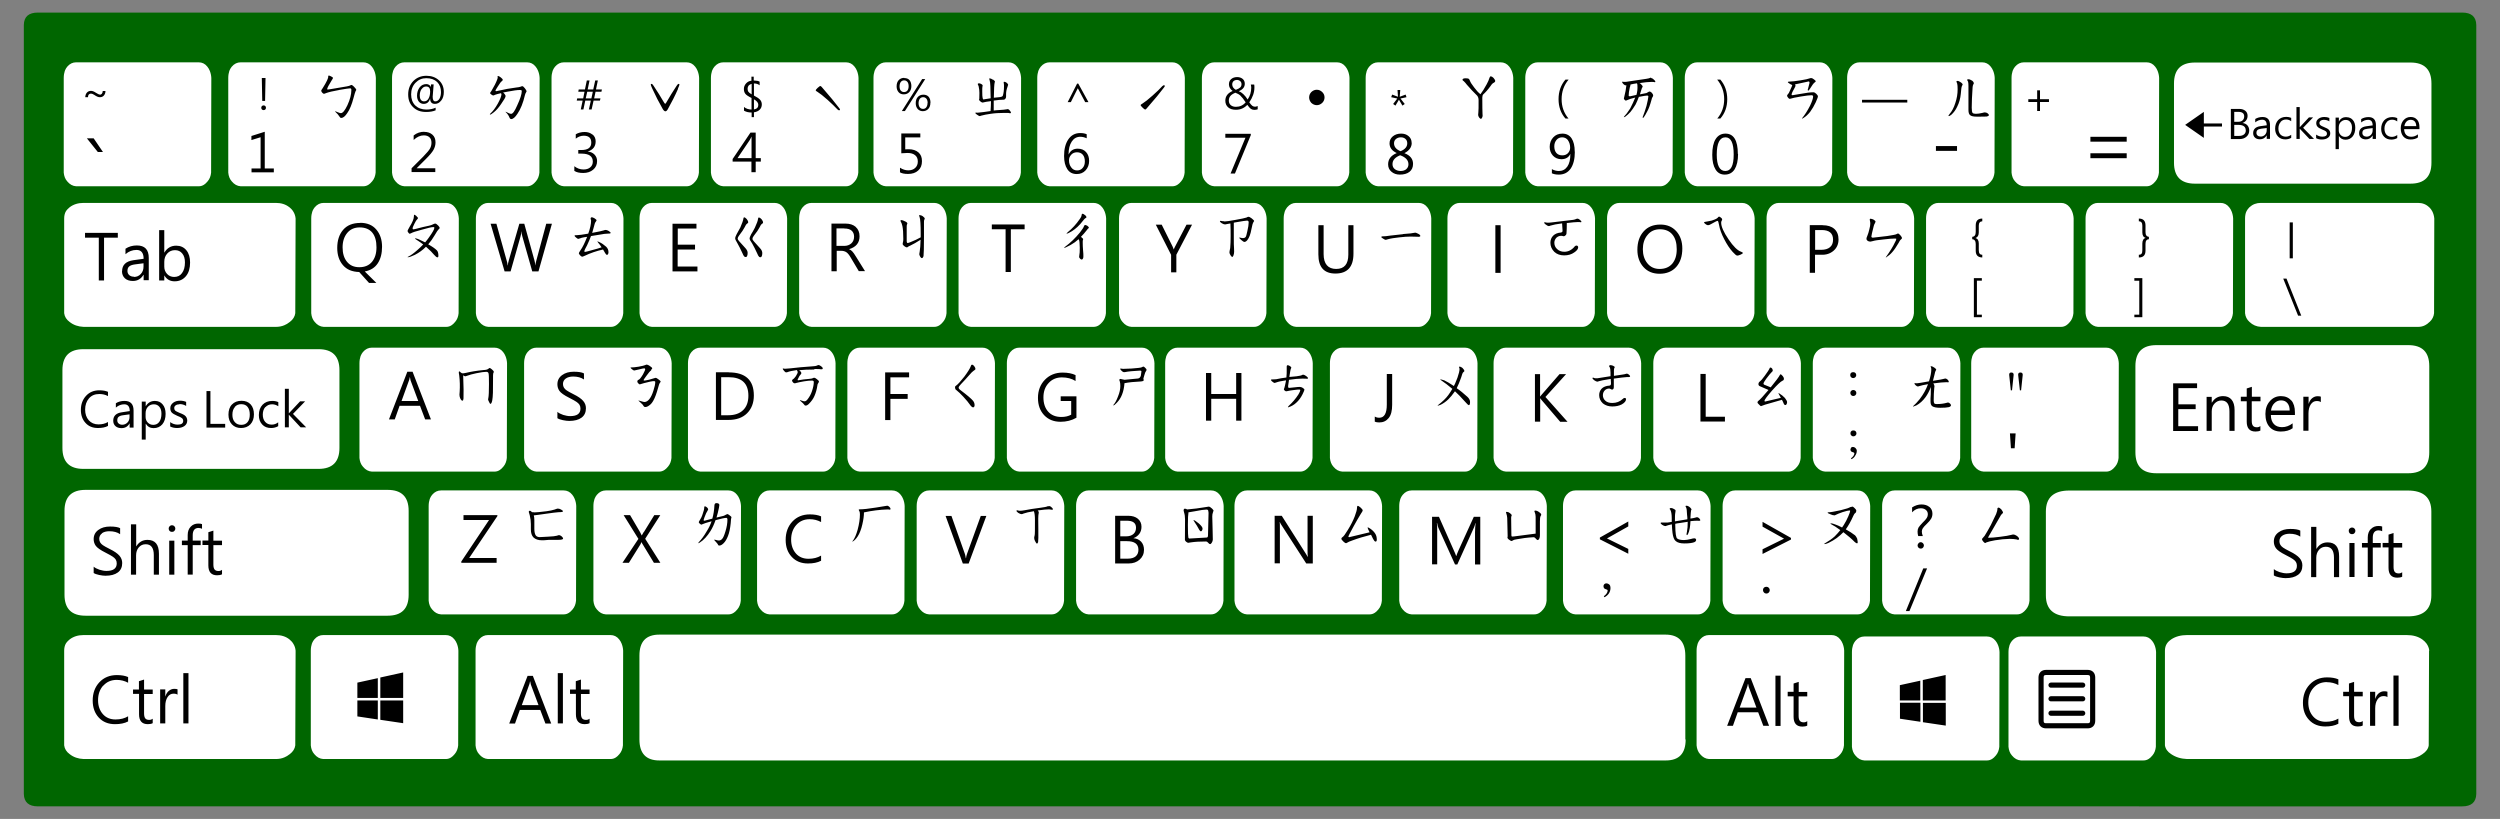
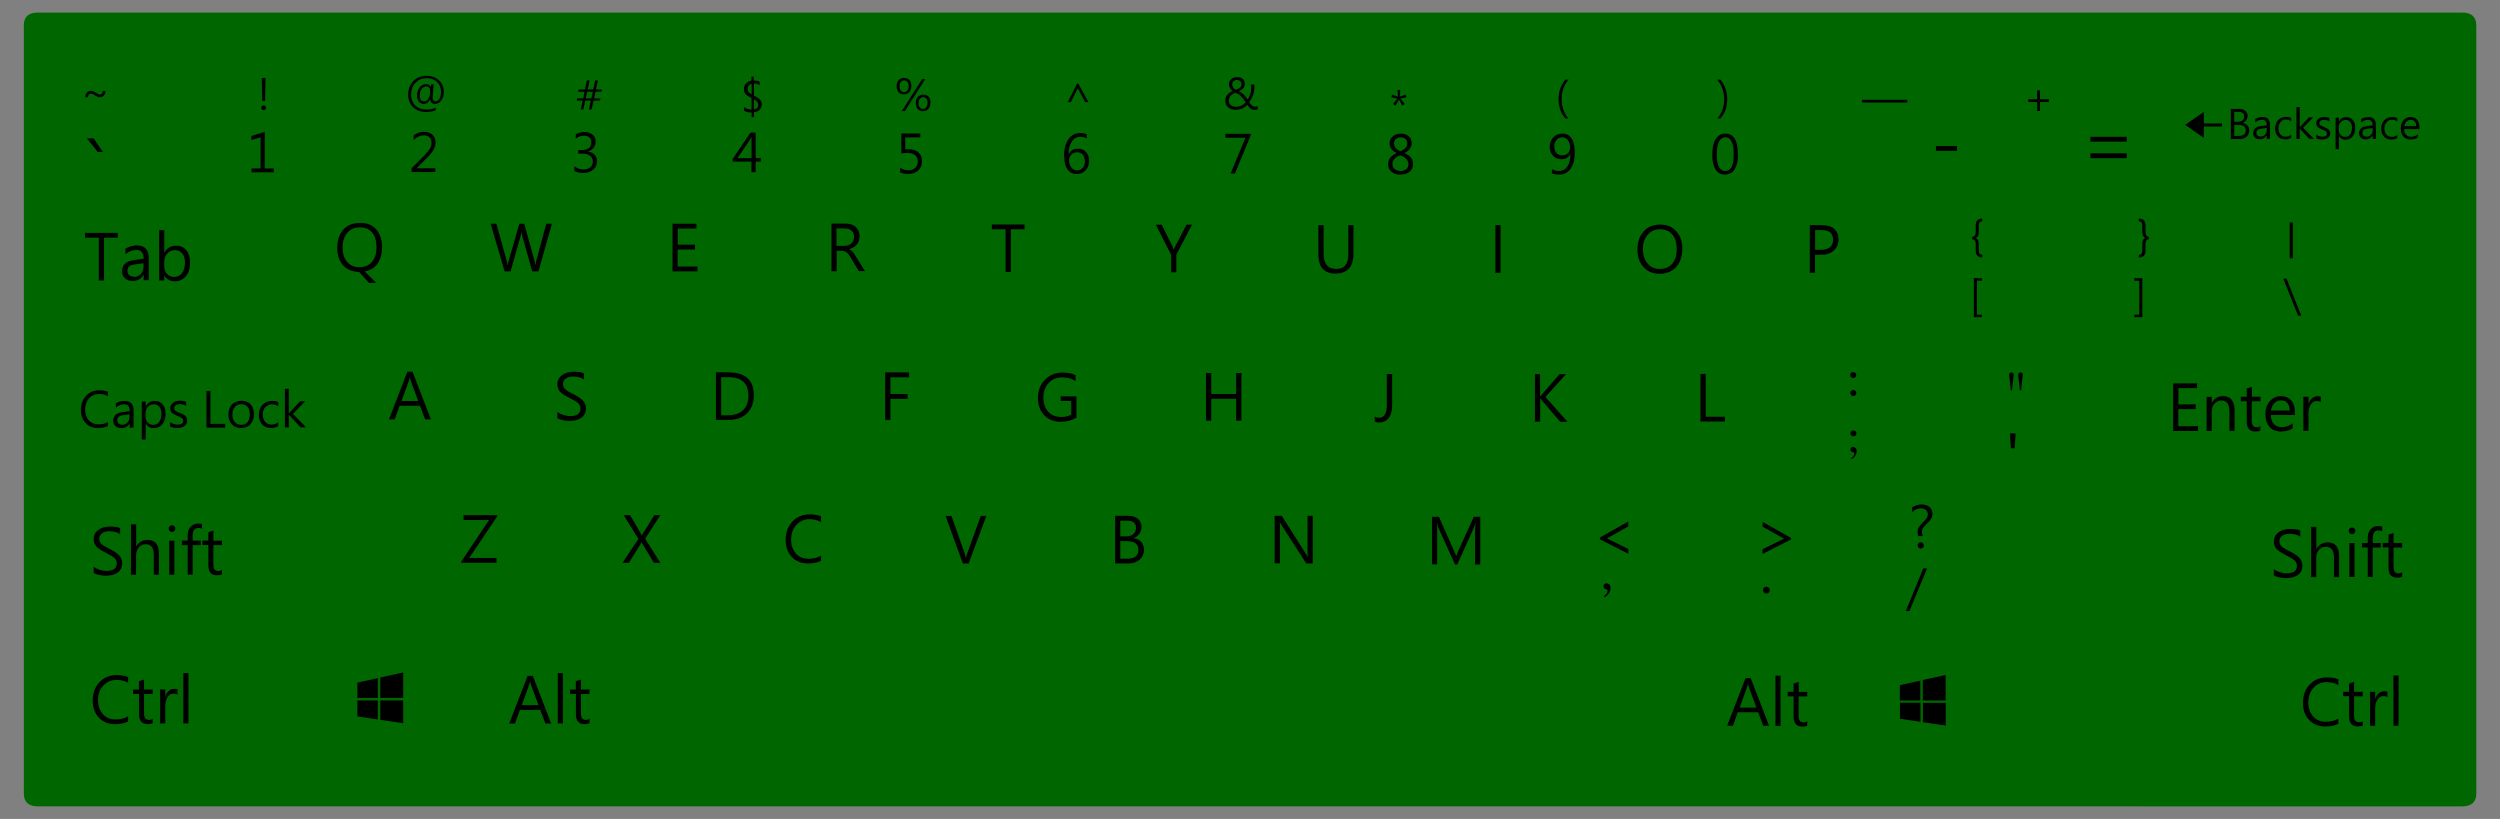
<svg xmlns="http://www.w3.org/2000/svg" id="_圖層_1" viewBox="0 0 228.68 74.91">
  <rect x="0" y="0" width="228.68" height="74.91" fill="#808080" stroke="none" />
  <g id="_0_Layer0_0_FILL">
    <path d="M226.51,2.27c-.02-.74-.45-1.12-1.29-1.12H3.47c-.84,0-1.27,.37-1.29,1.12V72.63c.02,.75,.45,1.13,1.29,1.13H225.22c.84,0,1.27-.38,1.29-1.13V2.27Z" fill="#060" />
  </g>
  <g id="_1_0_Layer1_0_FILL">
-     <path d="M43.82,58.49c-.08,.1-.15,.21-.2,.33,0,.02,0,.04-.02,.05-.06,.18-.1,.4-.1,.65v8.66c.03,.32,.13,.59,.32,.8,.23,.28,.5,.43,.82,.45h11.2c.19,0,.35-.05,.5-.15,.11-.07,.2-.16,.3-.28l.02-.02c.19-.22,.29-.49,.32-.8l.02-8.66c-.01-.23-.06-.45-.14-.65-.05-.14-.13-.26-.22-.38-.21-.27-.48-.4-.8-.4h-11.2c-.32,0-.59,.13-.82,.4m-16.78,1.03c-.02-.23-.09-.45-.22-.65-.08-.14-.2-.26-.34-.38-.33-.27-.75-.4-1.25-.4H7.65c-.5,0-.93,.13-1.28,.4-.13,.1-.23,.21-.32,.33,0,.02-.01,.04-.03,.05-.1,.18-.15,.4-.15,.65v8.66c.04,.32,.21,.59,.5,.8,.35,.28,.78,.43,1.28,.45H25.22c.29,0,.56-.05,.79-.15,.17-.07,.32-.16,.47-.28l.03-.02c.29-.22,.46-.49,.5-.8l.03-8.66m1.71-1.03c-.08,.1-.15,.21-.2,.33,0,.02,0,.04-.02,.05-.06,.18-.1,.4-.1,.65v8.66c.03,.32,.13,.59,.32,.8,.23,.28,.5,.43,.82,.45h11.2c.19,0,.35-.05,.5-.15,.11-.07,.2-.16,.3-.28l.02-.02c.19-.22,.29-.49,.32-.8l.02-8.66c-.01-.23-.06-.45-.14-.65-.05-.14-.13-.26-.22-.38-.21-.27-.48-.4-.8-.4h-11.2c-.32,0-.59,.13-.82,.4m8.63-11.76c0-1.28-.64-1.92-1.92-1.92H7.82c-1.28,0-1.92,.64-1.92,1.92v7.67c0,1.28,.64,1.92,1.92,1.92h27.64c1.28,0,1.92-.64,1.92-1.92v-7.67m-6.33-12.87c0-1.28-.64-1.92-1.92-1.92H7.63c-1.28,0-1.92,.64-1.92,1.92v7.11c0,1.28,.64,1.92,1.92,1.92H29.13c1.28,0,1.92-.64,1.92-1.92v-7.11M19.33,7.13c-.01-.23-.06-.45-.14-.65-.05-.14-.13-.26-.22-.38-.21-.27-.48-.4-.8-.4H6.97c-.32,0-.59,.13-.82,.4-.08,.1-.15,.21-.2,.33,0,.02,0,.04-.02,.05-.06,.18-.1,.4-.1,.65V15.79c.03,.32,.13,.59,.32,.8,.23,.28,.5,.43,.82,.45h11.2c.19,0,.35-.05,.5-.15,.11-.07,.2-.16,.3-.28l.02-.02c.19-.22,.29-.49,.32-.8l.02-8.66m7.14,11.83c-.33-.27-.75-.4-1.25-.4H7.65c-.5,0-.93,.13-1.28,.4-.13,.1-.23,.21-.32,.33,0,.02-.01,.04-.03,.05-.1,.18-.15,.4-.15,.65v8.66c.04,.32,.21,.59,.5,.8,.35,.28,.78,.43,1.28,.45H25.22c.29,0,.56-.05,.79-.15,.17-.07,.32-.16,.47-.28l.03-.02c.29-.22,.46-.49,.5-.8l.03-8.66c-.02-.23-.09-.45-.22-.65-.08-.14-.2-.26-.34-.38m3.13-.4c-.32,0-.59,.13-.82,.4-.08,.1-.15,.21-.2,.33,0,.02,0,.04-.02,.05-.06,.18-.1,.4-.1,.65v8.66c.03,.32,.13,.59,.32,.8,.23,.28,.5,.43,.82,.45h11.2c.19,0,.35-.05,.5-.15,.11-.07,.2-.16,.3-.28l.02-.02c.19-.22,.29-.49,.32-.8l.02-8.66c-.01-.23-.06-.45-.14-.65-.05-.14-.13-.26-.22-.38-.21-.27-.48-.4-.8-.4h-11.2m4.77-11.43c-.01-.23-.06-.45-.14-.65-.05-.14-.13-.26-.22-.38-.21-.27-.48-.4-.8-.4h-11.2c-.32,0-.59,.13-.82,.4-.08,.1-.15,.21-.2,.33,0,.02,0,.04-.02,.05-.06,.18-.1,.4-.1,.65V15.79c.03,.32,.13,.59,.32,.8,.23,.28,.5,.43,.82,.45h11.2c.19,0,.35-.05,.5-.15,.11-.07,.2-.16,.3-.28l.02-.02c.19-.22,.29-.49,.32-.8l.02-8.66m42.05,26.1c-.01-.23-.06-.45-.14-.65-.05-.14-.13-.26-.22-.38-.21-.27-.48-.4-.8-.4h-11.2c-.32,0-.59,.13-.82,.4-.08,.1-.15,.21-.2,.33,0,.02,0,.04-.02,.05-.06,.18-.1,.4-.1,.65v8.66c.03,.32,.13,.59,.32,.8,.23,.28,.5,.43,.82,.45h11.2c.19,0,.35-.05,.5-.15,.11-.07,.2-.16,.3-.28l.02-.02c.19-.22,.29-.49,.32-.8l.02-8.66m-21.01,11.63c-.32,0-.59,.13-.82,.4-.08,.1-.15,.21-.2,.33,0,.02,0,.04-.02,.05-.06,.18-.1,.4-.1,.65v8.66c.03,.32,.13,.59,.32,.8,.23,.28,.5,.43,.82,.45h11.2c.19,0,.35-.05,.5-.15,.11-.07,.2-.16,.3-.28l.02-.02c.19-.22,.29-.49,.32-.8l.02-8.66c-.01-.23-.06-.45-.14-.65-.05-.14-.13-.26-.22-.38-.21-.27-.48-.4-.8-.4h-11.2m-3.07,.4c-.21-.27-.48-.4-.8-.4h-11.2c-.32,0-.59,.13-.82,.4-.08,.1-.15,.21-.2,.33,0,.02,0,.04-.02,.05-.06,.18-.1,.4-.1,.65v8.66c.03,.32,.13,.59,.32,.8,.23,.28,.5,.43,.82,.45h11.2c.19,0,.35-.05,.5-.15,.11-.07,.2-.16,.3-.28l.02-.02c.19-.22,.29-.49,.32-.8l.02-8.66c-.01-.23-.06-.45-.14-.65-.05-.14-.13-.26-.22-.38m-5.97-12.03c-.01-.23-.06-.45-.14-.65-.05-.14-.13-.26-.22-.38-.21-.27-.48-.4-.8-.4h-11.2c-.32,0-.59,.13-.82,.4-.08,.1-.15,.21-.2,.33,0,.02,0,.04-.02,.05-.06,.18-.1,.4-.1,.65v8.66c.03,.32,.13,.59,.32,.8,.23,.28,.5,.43,.82,.45h11.2c.19,0,.35-.05,.5-.15,.11-.07,.2-.16,.3-.28l.02-.02c.19-.22,.29-.49,.32-.8l.02-8.66m15.06,0c-.01-.23-.06-.45-.14-.65-.05-.14-.13-.26-.22-.38-.21-.27-.48-.4-.8-.4h-11.2c-.32,0-.59,.13-.82,.4-.08,.1-.15,.21-.2,.33,0,.02,0,.04-.02,.05-.06,.18-.1,.4-.1,.65v8.66c.03,.32,.13,.59,.32,.8,.23,.28,.5,.43,.82,.45h11.2c.19,0,.35-.05,.5-.15,.11-.07,.2-.16,.3-.28l.02-.02c.19-.22,.29-.49,.32-.8l.02-8.66m-16.77-14.67c-.32,0-.59,.13-.82,.4-.08,.1-.15,.21-.2,.33,0,.02,0,.04-.02,.05-.06,.18-.1,.4-.1,.65v8.66c.03,.32,.13,.59,.32,.8,.23,.28,.5,.43,.82,.45h11.2c.19,0,.35-.05,.5-.15,.11-.07,.2-.16,.3-.28l.02-.02c.19-.22,.29-.49,.32-.8l.02-8.66c-.01-.23-.06-.45-.14-.65-.05-.14-.13-.26-.22-.38-.21-.27-.48-.4-.8-.4h-11.2m4.69-11.43c-.01-.23-.06-.45-.14-.65-.05-.14-.13-.26-.22-.38-.21-.27-.48-.4-.8-.4h-11.2c-.32,0-.59,.13-.82,.4-.08,.1-.15,.21-.2,.33,0,.02,0,.04-.02,.05-.06,.18-.1,.4-.1,.65V15.79c.03,.32,.13,.59,.32,.8,.23,.28,.5,.43,.82,.45h11.2c.19,0,.35-.05,.5-.15,.11-.07,.2-.16,.3-.28l.02-.02c.19-.22,.29-.49,.32-.8l.02-8.66m22.28,11.83c-.21-.27-.48-.4-.8-.4h-11.2c-.32,0-.59,.13-.82,.4-.08,.1-.15,.21-.2,.33,0,.02,0,.04-.02,.05-.06,.18-.1,.4-.1,.65v8.66c.03,.32,.13,.59,.32,.8,.23,.28,.5,.43,.82,.45h11.2c.19,0,.35-.05,.5-.15,.11-.07,.2-.16,.3-.28l.02-.02c.19-.22,.29-.49,.32-.8l.02-8.66c-.01-.23-.06-.45-.14-.65-.05-.14-.13-.26-.22-.38m-7.69-11.83c-.01-.23-.06-.45-.14-.65-.05-.14-.13-.26-.22-.38-.21-.27-.48-.4-.8-.4h-11.2c-.32,0-.59,.13-.82,.4-.08,.1-.15,.21-.2,.33,0,.02,0,.04-.02,.05-.06,.18-.1,.4-.1,.65V15.79c.03,.32,.13,.59,.32,.8,.23,.28,.5,.43,.82,.45h11.2c.19,0,.35-.05,.5-.15,.11-.07,.2-.16,.3-.28l.02-.02c.19-.22,.29-.49,.32-.8l.02-8.66m14.58,0c-.01-.23-.06-.45-.14-.65-.05-.14-.13-.26-.22-.38-.21-.27-.48-.4-.8-.4h-11.2c-.32,0-.59,.13-.82,.4-.08,.1-.15,.21-.2,.33,0,.02,0,.04-.02,.05-.06,.18-.1,.4-.1,.65V15.79c.03,.32,.13,.59,.32,.8,.23,.28,.5,.43,.82,.45h11.2c.19,0,.35-.05,.5-.15,.11-.07,.2-.16,.3-.28l.02-.02c.19-.22,.29-.49,.32-.8l.02-8.66m21.04,37.73c-.32,0-.59,.13-.82,.4-.08,.1-.15,.21-.2,.33,0,.02,0,.04-.02,.05-.06,.18-.1,.4-.1,.65v8.66c.03,.32,.13,.59,.32,.8,.23,.28,.5,.43,.82,.45h11.2c.19,0,.35-.05,.5-.15,.11-.07,.2-.16,.3-.28l.02-.02c.19-.22,.29-.49,.32-.8l.02-8.66c-.01-.23-.06-.45-.14-.65-.05-.14-.13-.26-.22-.38-.21-.27-.48-.4-.8-.4h-11.2m-16.82,1.43c-.01-.23-.06-.45-.14-.65-.05-.14-.13-.26-.22-.38-.21-.27-.48-.4-.8-.4h-11.2c-.32,0-.59,.13-.82,.4-.08,.1-.15,.21-.2,.33,0,.02,0,.04-.02,.05-.06,.18-.1,.4-.1,.65v8.66c.03,.32,.13,.59,.32,.8,.23,.28,.5,.43,.82,.45h11.2c.19,0,.35-.05,.5-.15,.11-.07,.2-.16,.3-.28l.02-.02c.19-.22,.29-.49,.32-.8l.02-8.66m1.42-1.03c-.08,.1-.15,.21-.2,.33,0,.02,0,.04-.02,.05-.06,.18-.1,.4-.1,.65v8.66c.03,.32,.13,.59,.32,.8,.23,.28,.5,.43,.82,.45h11.2c.19,0,.35-.05,.5-.15,.11-.07,.2-.16,.3-.28l.02-.02c.19-.22,.29-.49,.32-.8l.02-8.66c-.01-.23-.06-.45-.14-.65-.05-.14-.13-.26-.22-.38-.21-.27-.48-.4-.8-.4h-11.2c-.32,0-.59,.13-.82,.4m6.84-12.03c-.01-.23-.06-.45-.14-.65-.05-.14-.13-.26-.22-.38-.21-.27-.48-.4-.8-.4h-11.2c-.32,0-.59,.13-.82,.4-.08,.1-.15,.21-.2,.33,0,.02,0,.04-.02,.05-.06,.18-.1,.4-.1,.65v8.66c.03,.32,.13,.59,.32,.8,.23,.28,.5,.43,.82,.45h11.2c.19,0,.35-.05,.5-.15,.11-.07,.2-.16,.3-.28l.02-.02c.19-.22,.29-.49,.32-.8l.02-8.66m2.23-1.43c-.32,0-.59,.13-.82,.4-.08,.1-.15,.21-.2,.33,0,.02,0,.04-.02,.05-.06,.18-.1,.4-.1,.65v8.66c.03,.32,.13,.59,.32,.8,.23,.28,.5,.43,.82,.45h11.2c.19,0,.35-.05,.5-.15,.11-.07,.2-.16,.3-.28l.02-.02c.19-.22,.29-.49,.32-.8l.02-8.66c-.01-.23-.06-.45-.14-.65-.05-.14-.13-.26-.22-.38-.21-.27-.48-.4-.8-.4h-11.2m-7-12.84c-.21-.27-.48-.4-.8-.4h-11.2c-.32,0-.59,.13-.82,.4-.08,.1-.15,.21-.2,.33,0,.02,0,.04-.02,.05-.06,.18-.1,.4-.1,.65v8.66c.03,.32,.13,.59,.32,.8,.23,.28,.5,.43,.82,.45h11.2c.19,0,.35-.05,.5-.15,.11-.07,.2-.16,.3-.28l.02-.02c.19-.22,.29-.49,.32-.8l.02-8.66c-.01-.23-.06-.45-.14-.65-.05-.14-.13-.26-.22-.38m7.16-11.83c-.01-.23-.06-.45-.14-.65-.05-.14-.13-.26-.22-.38-.21-.27-.48-.4-.8-.4h-11.2c-.32,0-.59,.13-.82,.4-.08,.1-.15,.21-.2,.33,0,.02,0,.04-.02,.05-.06,.18-.1,.4-.1,.65V15.79c.03,.32,.13,.59,.32,.8,.23,.28,.5,.43,.82,.45h11.2c.19,0,.35-.05,.5-.15,.11-.07,.2-.16,.3-.28l.02-.02c.19-.22,.29-.49,.32-.8l.02-8.66m7.42,11.83c-.21-.27-.48-.4-.8-.4h-11.2c-.32,0-.59,.13-.82,.4-.08,.1-.15,.21-.2,.33,0,.02,0,.04-.02,.05-.06,.18-.1,.4-.1,.65v8.66c.03,.32,.13,.59,.32,.8,.23,.28,.5,.43,.82,.45h11.2c.19,0,.35-.05,.5-.15,.11-.07,.2-.16,.3-.28l.02-.02c.19-.22,.29-.49,.32-.8l.02-8.66c-.01-.23-.06-.45-.14-.65-.05-.14-.13-.26-.22-.38m2.68-.4c-.32,0-.59,.13-.82,.4-.08,.1-.15,.21-.2,.33,0,.02,0,.04-.02,.05-.06,.18-.1,.4-.1,.65v8.66c.03,.32,.13,.59,.32,.8,.23,.28,.5,.43,.82,.45h11.2c.19,0,.35-.05,.5-.15,.11-.07,.2-.16,.3-.28l.02-.02c.19-.22,.29-.49,.32-.8l.02-8.66c-.01-.23-.06-.45-.14-.65-.05-.14-.13-.26-.22-.38-.21-.27-.48-.4-.8-.4h-11.2m4.88-11.43c-.01-.23-.06-.45-.14-.65-.05-.14-.13-.26-.22-.38-.21-.27-.48-.4-.8-.4h-11.2c-.32,0-.59,.13-.82,.4-.08,.1-.15,.21-.2,.33,0,.02,0,.04-.02,.05-.06,.18-.1,.4-.1,.65V15.79c.03,.32,.13,.59,.32,.8,.23,.28,.5,.43,.82,.45h11.2c.19,0,.35-.05,.5-.15,.11-.07,.2-.16,.3-.28l.02-.02c.19-.22,.29-.49,.32-.8l.02-8.66m41.74,26.1c-.01-.23-.06-.45-.14-.65-.05-.14-.13-.26-.22-.38-.21-.27-.48-.4-.8-.4h-11.2c-.32,0-.59,.13-.82,.4-.08,.1-.15,.21-.2,.33,0,.02,0,.04-.02,.05-.06,.18-.1,.4-.1,.65v8.66c.03,.32,.13,.59,.32,.8,.23,.28,.5,.43,.82,.45h11.2c.19,0,.35-.05,.5-.15,.11-.07,.2-.16,.3-.28l.02-.02c.19-.22,.29-.49,.32-.8l.02-8.66m-23.7,13.06c-.01-.23-.06-.45-.14-.65-.05-.14-.13-.26-.22-.38-.21-.27-.48-.4-.8-.4h-11.2c-.32,0-.59,.13-.82,.4-.08,.1-.15,.21-.2,.33,0,.02,0,.04-.02,.05-.06,.18-.1,.4-.1,.65v8.66c.03,.32,.13,.59,.32,.8,.23,.28,.5,.43,.82,.45h11.2c.19,0,.35-.05,.5-.15,.11-.07,.2-.16,.3-.28l.02-.02c.19-.22,.29-.49,.32-.8l.02-8.66m2.71-1.43c-.32,0-.59,.13-.82,.4-.08,.1-.15,.21-.2,.33,0,.02,0,.04-.02,.05-.06,.18-.1,.4-.1,.65v8.66c.03,.32,.13,.59,.32,.8,.23,.28,.5,.43,.82,.45h11.2c.19,0,.35-.05,.5-.15,.11-.07,.2-.16,.3-.28l.02-.02c.19-.22,.29-.49,.32-.8l.02-8.66c-.01-.23-.06-.45-.14-.65-.05-.14-.13-.26-.22-.38-.21-.27-.48-.4-.8-.4h-11.2m-6.34-13.06c-.32,0-.59,.13-.82,.4-.08,.1-.15,.21-.2,.33,0,.02,0,.04-.02,.05-.06,.18-.1,.4-.1,.65v8.66c.03,.32,.13,.59,.32,.8,.23,.28,.5,.43,.82,.45h11.2c.19,0,.35-.05,.5-.15,.11-.07,.2-.16,.3-.28l.02-.02c.19-.22,.29-.49,.32-.8l.02-8.66c-.01-.23-.06-.45-.14-.65-.05-.14-.13-.26-.22-.38-.21-.27-.48-.4-.8-.4h-11.2m-2.71,1.43c-.01-.23-.06-.45-.14-.65-.05-.14-.13-.26-.22-.38-.21-.27-.48-.4-.8-.4h-11.2c-.32,0-.59,.13-.82,.4-.08,.1-.15,.21-.2,.33,0,.02,0,.04-.02,.05-.06,.18-.1,.4-.1,.65v8.66c.03,.32,.13,.59,.32,.8,.23,.28,.5,.43,.82,.45h11.2c.19,0,.35-.05,.5-.15,.11-.07,.2-.16,.3-.28l.02-.02c.19-.22,.29-.49,.32-.8l.02-8.66m-1.52-14.67c-.32,0-.59,.13-.82,.4-.08,.1-.15,.21-.2,.33,0,.02,0,.04-.02,.05-.06,.18-.1,.4-.1,.65v8.66c.03,.32,.13,.59,.32,.8,.23,.28,.5,.43,.82,.45h11.2c.19,0,.35-.05,.5-.15,.11-.07,.2-.16,.3-.28l.02-.02c.19-.22,.29-.49,.32-.8l.02-8.66c-.01-.23-.06-.45-.14-.65-.05-.14-.13-.26-.22-.38-.21-.27-.48-.4-.8-.4h-11.2m4.88-11.43c-.01-.23-.06-.45-.14-.65-.05-.14-.13-.26-.22-.38-.21-.27-.48-.4-.8-.4h-11.2c-.32,0-.59,.13-.82,.4-.08,.1-.15,.21-.2,.33,0,.02,0,.04-.02,.05-.06,.18-.1,.4-.1,.65V15.79c.03,.32,.13,.59,.32,.8,.23,.28,.5,.43,.82,.45h11.2c.19,0,.35-.05,.5-.15,.11-.07,.2-.16,.3-.28l.02-.02c.19-.22,.29-.49,.32-.8l.02-8.66m22.1,11.83c-.21-.27-.48-.4-.8-.4h-11.2c-.32,0-.59,.13-.82,.4-.08,.1-.15,.21-.2,.33,0,.02,0,.04-.02,.05-.06,.18-.1,.4-.1,.65v8.66c.03,.32,.13,.59,.32,.8,.23,.28,.5,.43,.82,.45h11.2c.19,0,.35-.05,.5-.15,.11-.07,.2-.16,.3-.28l.02-.02c.19-.22,.29-.49,.32-.8l.02-8.66c-.01-.23-.06-.45-.14-.65-.05-.14-.13-.26-.22-.38m-7.12-11.83c-.01-.23-.06-.45-.14-.65-.05-.14-.13-.26-.22-.38-.21-.27-.48-.4-.8-.4h-11.2c-.32,0-.59,.13-.82,.4-.08,.1-.15,.21-.2,.33,0,.02,0,.04-.02,.05-.06,.18-.1,.4-.1,.65V15.79c.03,.32,.13,.59,.32,.8,.23,.28,.5,.43,.82,.45h11.2c.19,0,.35-.05,.5-.15,.11-.07,.2-.16,.3-.28l.02-.02c.19-.22,.29-.49,.32-.8l.02-8.66m83.79,52.39c-.02-.23-.11-.45-.25-.65-.1-.14-.23-.26-.39-.38-.38-.27-.86-.4-1.43-.4h-20.08c-.57,0-1.06,.13-1.46,.4-.15,.1-.27,.21-.36,.33,0,.02-.01,.04-.03,.05-.12,.18-.18,.4-.18,.65v8.66c.05,.32,.24,.59,.57,.8,.41,.28,.89,.43,1.46,.45h20.08c.33,0,.63-.05,.89-.15,.19-.07,.37-.16,.53-.28l.03-.02c.33-.22,.53-.49,.57-.8l.03-8.66m-68.03,8.12v-7.67c0-1.28-.61-1.92-1.82-1.92H60.31c-1.22,0-1.82,.64-1.82,1.92v7.67c0,1.28,.61,1.92,1.82,1.92h92.06c1.22,0,1.82-.64,1.82-1.92m1.32-9.15c-.08,.1-.15,.21-.2,.33,0,.02,0,.04-.02,.05-.06,.18-.1,.4-.1,.65v8.66c.03,.32,.13,.59,.32,.8,.23,.28,.5,.43,.82,.45h11.2c.19,0,.35-.05,.5-.15,.11-.07,.2-.16,.3-.28l.02-.02c.19-.22,.29-.49,.32-.8l.02-8.66c-.01-.23-.06-.45-.14-.65-.05-.14-.13-.26-.22-.38-.21-.27-.48-.4-.8-.4h-11.2c-.32,0-.59,.13-.82,.4m28.53,.13c-.08,.1-.15,.21-.2,.33,0,.02,0,.04-.02,.05-.06,.18-.1,.4-.1,.65v8.66c.03,.32,.13,.59,.32,.8,.23,.28,.5,.43,.82,.45h11.2c.19,0,.35-.05,.5-.15,.11-.07,.2-.16,.3-.28l.02-.02c.19-.22,.29-.49,.32-.8l.02-8.66c-.01-.23-.06-.45-.14-.65-.05-.14-.13-.26-.22-.38-.21-.27-.48-.4-.8-.4h-11.2c-.32,0-.59,.13-.82,.4m-1.14,1.03c-.01-.23-.06-.45-.14-.65-.05-.14-.13-.26-.22-.38-.21-.27-.48-.4-.8-.4h-11.2c-.32,0-.59,.13-.82,.4-.08,.1-.15,.21-.2,.33,0,.02,0,.04-.02,.05-.06,.18-.1,.4-.1,.65v8.66c.03,.32,.13,.59,.32,.8,.23,.28,.5,.43,.82,.45h11.2c.19,0,.35-.05,.5-.15,.11-.07,.2-.16,.3-.28l.02-.02c.19-.22,.29-.49,.32-.8l.02-8.66m-9.6-14.79c-.32,0-.59,.13-.82,.4-.08,.1-.15,.21-.2,.33,0,.02,0,.04-.02,.05-.06,.18-.1,.4-.1,.65v8.66c.03,.32,.13,.59,.32,.8,.23,.28,.5,.43,.82,.45h11.2c.19,0,.35-.05,.5-.15,.11-.07,.2-.16,.3-.28l.02-.02c.19-.22,.29-.49,.32-.8l.02-8.66c-.01-.23-.06-.45-.14-.65-.05-.14-.13-.26-.22-.38-.21-.27-.48-.4-.8-.4h-11.2m-14.59,0c-.32,0-.59,.13-.82,.4-.08,.1-.15,.21-.2,.33,0,.02,0,.04-.02,.05-.06,.18-.1,.4-.1,.65v8.66c.03,.32,.13,.59,.32,.8,.23,.28,.5,.43,.82,.45h11.2c.19,0,.35-.05,.5-.15,.11-.07,.2-.16,.3-.28l.02-.02c.19-.22,.29-.49,.32-.8l.02-8.66c-.01-.23-.06-.45-.14-.65-.05-.14-.13-.26-.22-.38-.21-.27-.48-.4-.8-.4h-11.2m-2.24,1.43c-.01-.23-.06-.45-.14-.65-.05-.14-.13-.26-.22-.38-.21-.27-.48-.4-.8-.4h-11.2c-.32,0-.59,.13-.82,.4-.08,.1-.15,.21-.2,.33,0,.02,0,.04-.02,.05-.06,.18-.1,.4-.1,.65v8.66c.03,.32,.13,.59,.32,.8,.23,.28,.5,.43,.82,.45h11.2c.19,0,.35-.05,.5-.15,.11-.07,.2-.16,.3-.28l.02-.02c.19-.22,.29-.49,.32-.8l.02-8.66m9.67-14.09c-.08,.1-.15,.21-.2,.33,0,.02,0,.04-.02,.05-.06,.18-.1,.4-.1,.65v8.66c.03,.32,.13,.59,.32,.8,.23,.28,.5,.43,.82,.45h11.2c.19,0,.35-.05,.5-.15,.11-.07,.2-.16,.3-.28l.02-.02c.19-.22,.29-.49,.32-.8l.02-8.66c-.01-.23-.06-.45-.14-.65-.05-.14-.13-.26-.22-.38-.21-.27-.48-.4-.8-.4h-11.2c-.32,0-.59,.13-.82,.4m-1.41,1.03c-.01-.23-.06-.45-.14-.65-.05-.14-.13-.26-.22-.38-.21-.27-.48-.4-.8-.4h-11.2c-.32,0-.59,.13-.82,.4-.08,.1-.15,.21-.2,.33,0,.02,0,.04-.02,.05-.06,.18-.1,.4-.1,.65v8.66c.03,.32,.13,.59,.32,.8,.23,.28,.5,.43,.82,.45h11.2c.19,0,.35-.05,.5-.15,.11-.07,.2-.16,.3-.28l.02-.02c.19-.22,.29-.49,.32-.8l.02-8.66m-4.59-14.27c-.21-.27-.48-.4-.8-.4h-11.2c-.32,0-.59,.13-.82,.4-.08,.1-.15,.21-.2,.33,0,.02,0,.04-.02,.05-.06,.18-.1,.4-.1,.65v8.66c.03,.32,.13,.59,.32,.8,.23,.28,.5,.43,.82,.45h11.2c.19,0,.35-.05,.5-.15,.11-.07,.2-.16,.3-.28l.02-.02c.19-.22,.29-.49,.32-.8l.02-8.66c-.01-.23-.06-.45-.14-.65-.05-.14-.13-.26-.22-.38m-7.12-11.83c-.01-.23-.06-.45-.14-.65-.05-.14-.13-.26-.22-.38-.21-.27-.48-.4-.8-.4h-11.2c-.32,0-.59,.13-.82,.4-.08,.1-.15,.21-.2,.33,0,.02,0,.04-.02,.05-.06,.18-.1,.4-.1,.65V15.79c.03,.32,.13,.59,.32,.8,.23,.28,.5,.43,.82,.45h11.2c.19,0,.35-.05,.5-.15,.11-.07,.2-.16,.3-.28l.02-.02c.19-.22,.29-.49,.32-.8l.02-8.66m14.59,0c-.01-.23-.06-.45-.14-.65-.05-.14-.13-.26-.22-.38-.21-.27-.48-.4-.8-.4h-11.2c-.32,0-.59,.13-.82,.4-.08,.1-.15,.21-.2,.33,0,.02,0,.04-.02,.05-.06,.18-.1,.4-.1,.65V15.79c.03,.32,.13,.59,.32,.8,.23,.28,.5,.43,.82,.45h11.2c.19,0,.35-.05,.5-.15,.11-.07,.2-.16,.3-.28l.02-.02c.19-.22,.29-.49,.32-.8l.02-8.66m7.12,11.83c-.21-.27-.48-.4-.8-.4h-11.2c-.32,0-.59,.13-.82,.4-.08,.1-.15,.21-.2,.33,0,.02,0,.04-.02,.05-.06,.18-.1,.4-.1,.65v8.66c.03,.32,.13,.59,.32,.8,.23,.28,.5,.43,.82,.45h11.2c.19,0,.35-.05,.5-.15,.11-.07,.2-.16,.3-.28l.02-.02c.19-.22,.29-.49,.32-.8l.02-8.66c-.01-.23-.06-.45-.14-.65-.05-.14-.13-.26-.22-.38m7.73-11.83c-.01-.23-.06-.45-.14-.65-.05-.14-.13-.26-.22-.38-.21-.27-.48-.4-.8-.4h-11.2c-.32,0-.59,.13-.82,.4-.08,.1-.15,.21-.2,.33,0,.02,0,.04-.02,.05-.06,.18-.1,.4-.1,.65V15.79c.03,.32,.13,.59,.32,.8,.23,.28,.5,.43,.82,.45h11.2c.19,0,.35-.05,.5-.15,.11-.07,.2-.16,.3-.28l.02-.02c.19-.22,.29-.49,.32-.8l.02-8.66m39.94,39.66c0-1.28-.72-1.92-2.15-1.92h-30.96c-1.43,0-2.15,.64-2.15,1.92v7.67c0,1.28,.72,1.92,2.15,1.92h30.96c1.44,0,2.15-.64,2.15-1.92v-7.67m-25.15-15.22c-1.28,0-1.92,.64-1.92,1.92v7.88c0,1.28,.64,1.92,1.92,1.92h23.04c1.28,0,1.92-.64,1.92-1.92v-7.88c0-1.28-.64-1.92-1.92-1.92h-23.04m-3.58,1.01c-.05-.14-.13-.26-.22-.38-.21-.27-.48-.4-.8-.4h-11.2c-.32,0-.59,.13-.82,.4-.08,.1-.15,.21-.2,.33,0,.02,0,.04-.02,.05-.06,.18-.1,.4-.1,.65v8.66c.03,.32,.13,.59,.32,.8,.23,.28,.5,.43,.82,.45h11.2c.19,0,.35-.05,.5-.15,.11-.07,.2-.16,.3-.28l.02-.02c.19-.22,.29-.49,.32-.8l.02-8.66c-.01-.23-.06-.45-.14-.65m-3.99-12.59c-.01-.23-.06-.45-.14-.65-.05-.14-.13-.26-.22-.38-.21-.27-.48-.4-.8-.4h-11.2c-.32,0-.59,.13-.82,.4-.08,.1-.15,.21-.2,.33,0,.02,0,.04-.02,.05-.06,.18-.1,.4-.1,.65v8.66c.03,.32,.13,.59,.32,.8,.23,.28,.5,.43,.82,.45h11.2c.19,0,.35-.05,.5-.15,.11-.07,.2-.16,.3-.28l.02-.02c.19-.22,.29-.49,.32-.8l.02-8.66m2.23-1.43c-.32,0-.59,.13-.82,.4-.08,.1-.15,.21-.2,.33,0,.02,0,.04-.02,.05-.06,.18-.1,.4-.1,.65v8.66c.03,.32,.13,.59,.32,.8,.23,.28,.5,.43,.82,.45h11.2c.19,0,.35-.05,.5-.15,.11-.07,.2-.16,.3-.28l.02-.02c.19-.22,.29-.49,.32-.8l.02-8.66c-.01-.23-.06-.45-.14-.65-.05-.14-.13-.26-.22-.38-.21-.27-.48-.4-.8-.4h-11.2m5.59-11.43c-.01-.23-.06-.45-.14-.65-.05-.14-.13-.26-.22-.38-.21-.27-.48-.4-.8-.4h-11.2c-.32,0-.59,.13-.82,.4-.08,.1-.15,.21-.2,.33,0,.02,0,.04-.02,.05-.06,.18-.1,.4-.1,.65V15.79c.03,.32,.13,.59,.32,.8,.23,.28,.5,.43,.82,.45h11.2c.19,0,.35-.05,.5-.15,.11-.07,.2-.16,.3-.28l.02-.02c.19-.22,.29-.49,.32-.8l.02-8.66m24.7,11.83c-.27-.27-.62-.4-1.02-.4h-14.37c-.41,0-.76,.13-1.05,.4-.1,.1-.19,.21-.25,.33,0,.02,0,.04-.03,.05-.08,.18-.12,.4-.12,.65v8.66c.03,.32,.17,.59,.41,.8,.29,.28,.64,.43,1.05,.45h14.37c.24,0,.45-.05,.64-.15,.14-.07,.26-.16,.38-.28l.03-.02c.24-.22,.38-.49,.41-.8l.02-8.66c-.02-.23-.08-.45-.18-.65-.07-.14-.16-.26-.28-.38m.2-11.32c0-1.28-.64-1.92-1.92-1.92h-19.71c-1.28,0-1.92,.64-1.92,1.92v7.24c0,1.28,.64,1.92,1.92,1.92h19.71c1.28,0,1.92-.64,1.92-1.92V7.63Z" fill="#fff" />
-   </g>
+     </g>
  <g>
    <g>
      <g id="_0_Layer2_0_FILL">
        <path d="M51.49,61.57h-.47v4.6h.47v-4.6m.65,1.49v.41h.54v1.87c0,.6,.27,.9,.8,.9,.19,0,.34-.03,.45-.09v-.41c-.09,.07-.19,.11-.32,.11-.17,0-.29-.05-.36-.14-.07-.09-.11-.24-.11-.45v-1.78h.79v-.41h-.79v-.91l-.47,.15v.76h-.54m-3.39-1.25h-.48l-1.68,4.36h.53l.44-1.24h1.87l.47,1.24h.53l-1.68-4.36m-.33,.8c.03-.07,.05-.16,.07-.29h.02c.02,.14,.05,.23,.06,.29l.7,1.88h-1.53l.68-1.88m-32.17,.93v-.5c-.07-.03-.17-.04-.31-.04-.17,0-.33,.06-.48,.18-.15,.12-.25,.29-.32,.51h-.01v-.64h-.47v3.11h.47v-1.59c0-.34,.07-.61,.21-.82s.32-.31,.54-.31c.17,0,.29,.03,.38,.1m-4.07-.08h.54v1.87c0,.6,.27,.9,.8,.9,.19,0,.34-.03,.45-.09v-.41c-.09,.07-.19,.11-.32,.11-.17,0-.29-.05-.36-.14-.07-.09-.11-.24-.11-.45v-1.78h.79v-.41h-.79v-.91l-.47,.15v.76h-.54v.41m-2.72-.76c.31-.35,.72-.53,1.23-.53,.38,0,.72,.09,1.04,.26v-.52c-.27-.12-.61-.18-1.03-.18-.65,0-1.19,.22-1.6,.66-.41,.44-.61,1-.61,1.67,0,.64,.19,1.16,.56,1.56,.37,.4,.87,.6,1.48,.6,.48,0,.88-.08,1.2-.25v-.47c-.32,.19-.7,.29-1.15,.29-.48,0-.87-.16-1.16-.49-.29-.33-.44-.76-.44-1.27,0-.55,.16-.99,.47-1.34m7.8-1.14h-.47v4.6h.47v-4.6m19.64-.06l-2.09,.46v1.87h2.09v-2.33m-2.32,4.3v-1.74h-1.87v1.46l1.87,.28m.23-1.74v1.77l2.09,.31v-2.08h-2.09m-.23-2.04l-1.87,.41v1.4h1.87v-1.81m-6.63-25.32h-.48l-1.02,1.09h-.01v-2.24h-.36v3.53h.36v-1.15h.01l1.07,1.15h.51l-1.21-1.23,1.12-1.16m9.82-2.7h-.48l-1.68,4.36h.53l.44-1.24h1.87l.47,1.24h.53l-1.68-4.36m-.26,.51h.02c.02,.14,.05,.23,.06,.29l.7,1.88h-1.53l.68-1.88c.03-.07,.05-.16,.07-.29m-19,13.86v-.43c-.08-.04-.2-.05-.35-.05-.27,0-.5,.09-.68,.28-.18,.18-.28,.44-.28,.77v.51h-.53v.41h.53v2.7h.46v-2.7h.73v-.41h-.73v-.49c0-.44,.18-.67,.53-.67,.12,0,.23,.03,.33,.08m1.04,.16l-.47,.15v.76h-.54v.41h.54v1.87c0,.6,.27,.9,.8,.9,.19,0,.34-.03,.45-.09v-.41c-.09,.07-.19,.11-.32,.11-.17,0-.29-.05-.36-.14-.07-.09-.11-.24-.11-.45v-1.78h.79v-.41h-.79v-.91m-3.57,.91h-.47v3.11h.47v-3.11m-3.5-1.49h-.47v4.6h.47v-1.76c0-.3,.08-.54,.25-.74,.17-.19,.37-.28,.63-.28,.49,0,.74,.33,.74,.99v1.79h.47v-1.91c0-.85-.35-1.27-1.05-1.27-.44,0-.78,.2-1.02,.59h-.01v-2.01m2.97,.38c0,.09,.03,.16,.08,.22,.06,.06,.13,.09,.22,.09s.17-.03,.22-.09c.06-.06,.09-.13,.09-.21s-.03-.16-.09-.22c-.06-.06-.13-.09-.22-.09-.08,0-.15,.03-.21,.09-.06,.06-.09,.13-.09,.22m-6.1,.42c.17-.12,.4-.18,.67-.18,.41,0,.73,.09,.99,.27v-.55c-.18-.1-.49-.15-.92-.15-.43,0-.79,.1-1.07,.31-.29,.21-.43,.49-.43,.84,0,.22,.06,.43,.19,.61,.13,.18,.42,.39,.9,.63,.33,.17,.55,.29,.66,.37,.11,.07,.2,.16,.27,.26,.06,.1,.09,.22,.09,.35,0,.46-.31,.69-.94,.69-.2,0-.41-.04-.64-.11-.23-.08-.41-.17-.53-.28v.58c.1,.07,.27,.13,.5,.18s.43,.07,.58,.07c.48,0,.86-.1,1.13-.3,.27-.2,.4-.49,.4-.86,0-.25-.08-.47-.25-.67-.17-.2-.47-.41-.9-.62-.3-.15-.51-.27-.61-.34s-.19-.15-.25-.25c-.06-.1-.09-.21-.09-.34,0-.21,.09-.38,.26-.5m5.54-11.79c-.17-.21-.41-.32-.71-.32-.36,0-.64,.16-.83,.48h-.01v-.42h-.36v3.48h.36v-1.45h.01c.17,.27,.4,.4,.71,.4,.33,0,.6-.12,.8-.35,.2-.24,.3-.56,.3-.96,0-.36-.09-.65-.27-.86m-.8-.01c.21,0,.38,.08,.5,.23,.13,.15,.19,.36,.19,.63,0,.32-.07,.57-.2,.75s-.32,.27-.55,.27c-.2,0-.36-.07-.5-.21-.13-.14-.2-.31-.2-.51v-.34c0-.24,.07-.44,.21-.59,.14-.15,.32-.23,.54-.23m-3.47-.08v.38c.23-.2,.49-.3,.77-.3,.33,0,.5,.21,.5,.62l-.72,.11c-.52,.07-.79,.33-.79,.77,0,.21,.07,.38,.21,.5,.13,.12,.32,.18,.55,.18,.32,0,.57-.14,.73-.43h.01v.38h.36v-1.56c0-.59-.28-.88-.83-.88-.3,0-.57,.07-.8,.22m.6,1.96c-.14,0-.25-.04-.33-.11-.09-.07-.13-.17-.13-.29,0-.15,.04-.26,.12-.32,.08-.07,.22-.13,.42-.15l.58-.08v.24c0,.2-.06,.38-.19,.51-.13,.13-.29,.2-.48,.2m-1.3-2.61v-.4c-.2-.09-.47-.14-.79-.14-.5,0-.91,.17-1.22,.51-.31,.34-.47,.77-.47,1.28,0,.49,.14,.89,.43,1.2,.28,.31,.66,.46,1.13,.46,.37,0,.68-.06,.92-.19v-.36c-.25,.15-.54,.22-.87,.22-.37,0-.67-.13-.89-.38-.22-.25-.33-.58-.33-.97,0-.42,.12-.76,.35-1.03s.55-.4,.95-.4c.29,0,.55,.06,.79,.19m13.05,.76c-.2-.22-.48-.33-.83-.33-.37,0-.66,.11-.88,.34-.22,.22-.32,.54-.32,.93,0,.37,.11,.67,.32,.89,.21,.22,.49,.33,.83,.33s.64-.11,.86-.34c.21-.23,.32-.53,.32-.91s-.1-.69-.3-.91m-1.45,.23c.15-.17,.34-.25,.59-.25s.45,.08,.58,.25c.13,.16,.2,.39,.2,.7s-.07,.53-.2,.69c-.14,.17-.33,.25-.58,.25s-.44-.08-.59-.25c-.15-.17-.22-.39-.22-.67,0-.3,.07-.53,.22-.7m2.8,0c.16-.17,.36-.26,.61-.26,.2,0,.39,.06,.57,.18v-.38c-.16-.07-.34-.11-.55-.11-.37,0-.67,.12-.89,.35s-.34,.55-.34,.95c0,.35,.1,.64,.31,.86,.2,.22,.48,.32,.81,.32,.24,0,.46-.06,.65-.17v-.35c-.18,.14-.38,.21-.59,.21-.25,0-.45-.08-.6-.25-.15-.17-.22-.39-.22-.67s.08-.53,.24-.7m-7.86-.26c.23,0,.43,.06,.61,.17v-.37c-.16-.07-.34-.11-.55-.11-.26,0-.47,.06-.64,.19-.17,.13-.26,.29-.26,.5,0,.15,.04,.28,.12,.38,.09,.1,.26,.2,.51,.31,.22,.08,.37,.16,.44,.22,.07,.06,.11,.15,.11,.25,0,.23-.17,.34-.51,.34-.25,0-.48-.08-.68-.23v.4c.17,.09,.38,.14,.63,.14,.27,0,.5-.06,.67-.18,.17-.12,.26-.29,.26-.5,0-.15-.05-.28-.14-.39-.09-.11-.28-.21-.55-.31-.22-.09-.35-.16-.41-.21-.06-.06-.09-.13-.09-.24s.05-.19,.14-.25c.09-.06,.2-.09,.34-.09m2.84-1.21h-.37v3.34h1.71v-.34h-1.35v-3m-8.09-10.97c0,.27,.09,.49,.27,.66,.18,.16,.42,.24,.73,.24,.42,0,.74-.19,.96-.56h.02v.49h.47v-2.03c0-.77-.36-1.15-1.09-1.15-.39,0-.74,.1-1.04,.3v.5c.3-.26,.63-.39,1.01-.39,.43,0,.65,.27,.65,.81l-.94,.13c-.68,.1-1.03,.43-1.03,1.01m1.09,.5c-.18,0-.32-.05-.43-.14-.11-.1-.17-.23-.17-.38,0-.19,.05-.33,.16-.42,.1-.09,.29-.16,.55-.19l.76-.1v.31c0,.27-.08,.49-.25,.67-.17,.18-.37,.27-.63,.27m-4.47-4.03v.44h1.26v3.91h.48v-3.91h1.26v-.44h-2.99m7.24-.25h-.47v4.6h.47v-.45h.01c.21,.35,.52,.53,.93,.53,.44,0,.78-.16,1.04-.47,.26-.31,.38-.73,.38-1.25,0-.46-.11-.84-.34-1.12s-.54-.42-.93-.42c-.47,0-.83,.21-1.08,.63h-.01v-2.05m.9,4.28c-.25,0-.47-.09-.64-.27-.17-.18-.26-.4-.26-.67v-.44c0-.31,.09-.57,.28-.77,.18-.2,.42-.3,.7-.3s.5,.1,.66,.3c.17,.2,.25,.47,.25,.82,0,.42-.09,.74-.27,.98-.17,.24-.41,.35-.72,.35m-7.36-12.68h-.62l1,1.25h.47l-.85-1.25m.58-4c-.08,0-.21-.06-.38-.17-.16-.11-.31-.17-.44-.17-.16,0-.28,.05-.38,.16-.09,.1-.14,.24-.15,.42h.25c0-.22,.1-.33,.28-.33,.08,0,.18,.04,.3,.12,.2,.14,.36,.21,.5,.21,.16,0,.28-.05,.37-.15,.09-.1,.15-.24,.15-.42h-.25c0,.1-.03,.18-.08,.25-.05,.06-.11,.09-.18,.09m13.86,3.77v.38l.84-.26v2.86h-.83v.35h2.04v-.35h-.83v-3.36l-1.23,.39m1.12-2.8c-.06,0-.11,.02-.15,.06-.04,.04-.06,.1-.06,.16,0,.06,.02,.1,.06,.15,.04,.04,.09,.06,.16,.06,.06,0,.1-.02,.15-.06,.04-.04,.06-.09,.06-.15,0-.06-.02-.12-.06-.16-.04-.04-.09-.06-.15-.06m.16-2.51h-.33l.04,2.1h.26l.04-2.1m8.67,13.26c-.69,0-1.21,.21-1.57,.63-.36,.42-.54,.97-.54,1.66,0,.64,.17,1.16,.52,1.57,.35,.41,.84,.61,1.49,.63l.9,1h.67l-1.06-1.05c.53-.1,.93-.35,1.19-.75,.26-.4,.39-.9,.39-1.51,0-.65-.18-1.17-.53-1.58-.35-.41-.84-.61-1.47-.61m-1.61,2.25c0-.54,.14-.98,.42-1.32,.28-.34,.66-.51,1.15-.51s.89,.16,1.15,.48c.26,.32,.38,.77,.38,1.34s-.14,1-.41,1.33c-.28,.33-.66,.49-1.16,.49s-.86-.17-1.13-.5c-.27-.33-.4-.77-.4-1.32m7.48-10.57c-.37,0-.7,.11-.98,.34v.41c.3-.28,.61-.42,.93-.42,.22,0,.4,.06,.52,.18,.12,.11,.18,.28,.18,.49,0,.18-.04,.35-.12,.51-.08,.16-.29,.41-.64,.77l-1.06,1.06v.35h2.17v-.35h-1.71s.85-.85,.85-.85c.34-.34,.58-.62,.7-.84,.12-.22,.18-.45,.18-.68,0-.3-.09-.53-.28-.7-.19-.17-.44-.26-.76-.26m1.56-2.86c.16-.2,.24-.47,.24-.79,0-.44-.15-.8-.45-1.07-.3-.27-.68-.41-1.14-.41-.48,0-.88,.16-1.2,.48-.31,.32-.47,.73-.47,1.23s.15,.87,.45,1.16c.3,.3,.69,.44,1.19,.44,.35,0,.64-.05,.87-.15v-.24c-.24,.11-.52,.17-.85,.17-.42,0-.76-.13-1.02-.38-.25-.26-.37-.59-.37-1.01s.13-.78,.4-1.06,.59-.42,.99-.42c.42,0,.75,.12,.99,.35,.24,.24,.35,.55,.35,.92,0,.25-.05,.45-.14,.61-.1,.16-.22,.24-.38,.24-.16,0-.24-.14-.24-.42,0,0,.03-.38,.09-1.13h-.24l-.02,.23h-.01c-.02-.08-.07-.14-.15-.19-.08-.05-.16-.07-.25-.07-.25,0-.46,.1-.61,.3s-.24,.45-.24,.76c0,.23,.06,.41,.17,.55,.11,.13,.26,.2,.44,.2,.29,0,.49-.16,.58-.48h.01c0,.32,.15,.48,.44,.48,.22,0,.42-.1,.57-.31m-1.79-1.04c.11-.16,.24-.24,.41-.24,.25,0,.37,.15,.37,.44,0,.28-.05,.5-.15,.67-.1,.17-.23,.25-.41,.25-.13,0-.22-.05-.29-.14-.07-.1-.1-.23-.1-.38,0-.24,.05-.44,.16-.6m34.25,42.48c-.29-.33-.44-.76-.44-1.27,0-.55,.16-.99,.47-1.34,.31-.35,.72-.53,1.23-.53,.38,0,.72,.09,1.04,.26v-.52c-.27-.12-.61-.18-1.03-.18-.65,0-1.19,.22-1.6,.66-.41,.44-.61,1-.61,1.67s.19,1.16,.56,1.56c.37,.4,.87,.6,1.48,.6,.48,0,.88-.08,1.2-.25v-.47c-.32,.19-.7,.29-1.15,.29-.48,0-.87-.16-1.16-.49m-6.13-16.57h-1.18v4.36h1.13c.74,0,1.31-.2,1.72-.61,.41-.41,.62-.95,.62-1.62,0-1.42-.77-2.12-2.3-2.12m-.7,.44h.69c1.2,0,1.81,.56,1.81,1.69,0,.57-.16,1.01-.48,1.32-.32,.31-.77,.47-1.35,.47h-.66v-3.48m17.19,0v-.44h-2.19v4.36h.48v-1.94h1.58v-.44h-1.58v-1.53h1.71m-24.27,14.15c-.05,.07-.11,.18-.18,.31h-.01c-.04-.1-.09-.2-.15-.3l-.91-1.55h-.59l1.35,2.17-1.46,2.19h.59l1.05-1.68c.07-.13,.1-.2,.1-.21h.01c.04,.09,.07,.17,.11,.21l1.02,1.68h.59l-1.39-2.2,1.38-2.16h-.55l-.94,1.53m-13.41-1.44v-.09h-3.1v.44h2.34l-2.54,3.8v.12h3.23v-.44h-2.51l2.57-3.82m7.92-13.07c-.18-.1-.49-.15-.92-.15s-.79,.1-1.07,.31c-.29,.21-.43,.49-.43,.84,0,.22,.06,.43,.19,.61,.13,.18,.42,.39,.9,.63,.33,.17,.55,.29,.66,.37,.11,.07,.2,.16,.27,.26,.06,.1,.09,.22,.09,.35,0,.46-.31,.69-.94,.69-.2,0-.41-.04-.64-.11-.23-.08-.41-.17-.53-.28v.58c.1,.07,.27,.13,.5,.18s.43,.07,.58,.07c.48,0,.86-.1,1.13-.3,.27-.2,.4-.49,.4-.86,0-.25-.08-.47-.25-.67-.17-.2-.47-.41-.9-.62-.3-.15-.51-.27-.61-.34s-.19-.15-.25-.25c-.06-.1-.09-.21-.09-.34,0-.21,.09-.38,.26-.5,.17-.12,.4-.18,.67-.18,.41,0,.73,.09,.99,.27v-.55m8.58-11.34h1.58v-.44h-1.58v-1.48h1.71v-.44h-2.19v4.36h2.28v-.44h-1.81v-1.56m-11.49-2.36h-.53l-.91,3.38c-.05,.16-.07,.3-.08,.42h-.01c-.02-.17-.04-.3-.07-.41l-.94-3.39h-.45l-.97,3.37c-.05,.18-.08,.33-.09,.44h-.02c0-.15-.03-.29-.08-.44l-.94-3.37h-.53l1.28,4.36h.55l.91-3.21c.04-.14,.07-.29,.08-.44h.01c0,.15,.03,.3,.07,.44l.91,3.21h.57l1.23-4.36m3.71-8.15c-.19-.16-.43-.24-.71-.24-.31,0-.59,.07-.82,.21v.4c.23-.18,.47-.27,.73-.27,.46,0,.69,.21,.69,.63,0,.46-.3,.68-.91,.68h-.28v.33h.3c.68,0,1.03,.24,1.03,.73,0,.22-.08,.4-.24,.53-.16,.13-.36,.19-.61,.19-.31,0-.59-.1-.84-.3v.43c.2,.13,.47,.19,.81,.19,.37,0,.67-.1,.91-.3,.24-.2,.36-.46,.36-.79,0-.24-.08-.43-.24-.6-.16-.16-.36-.25-.62-.27h0c.48-.15,.73-.46,.73-.93,0-.26-.09-.47-.28-.63m.67-3.1l.05-.2h-.58l.13-.61h.54l.04-.21h-.54l.17-.82h-.24l-.18,.82h-.51l.17-.82h-.25l-.17,.82h-.57l-.04,.21h.57l-.12,.61h-.55l-.04,.2h.54l-.17,.81h.24l.17-.81h.51l-.18,.81h.25l.18-.81h.57m-.64-.81l-.13,.61h-.52l.14-.61h.51m24.06,12.37c-.24-.21-.55-.31-.95-.31h-1.28v4.36h.48v-1.87h.42c.17,0,.32,.04,.45,.12,.13,.08,.27,.25,.42,.51l.73,1.23h.57l-.81-1.3c-.15-.25-.27-.42-.35-.5-.08-.09-.18-.16-.3-.21h0c.64-.19,.96-.58,.96-1.18,0-.36-.12-.65-.35-.85m-1.04,.14c.29,0,.51,.06,.66,.19,.15,.13,.23,.32,.23,.55,0,.26-.08,.46-.25,.62-.17,.15-.39,.23-.65,.23h-.71v-1.6h.71m-10.21-6.37v.26h1.72v.97h.39v-.97h.47v-.32h-.47v-2.33h-.48l-1.62,2.4m1.58-1.76c.08-.15,.13-.25,.14-.28h0c0,.14,0,.26,0,.37v1.6h-1.28l1.14-1.69m.34-5.14c.23,0,.41,.06,.54,.17v-.33c-.1-.07-.28-.1-.54-.11v-.35h-.21v.37c-.2,.02-.37,.11-.5,.26-.13,.15-.19,.31-.19,.5,0,.17,.04,.31,.12,.42,.08,.12,.28,.25,.58,.4v1.06c-.11,0-.23-.02-.37-.06-.14-.05-.25-.11-.32-.18v.34c.18,.11,.41,.17,.7,.17v.42h.21v-.44c.22-.03,.4-.11,.53-.24,.13-.13,.19-.29,.19-.48,0-.18-.06-.32-.17-.44-.11-.12-.3-.24-.55-.37v-1.09m0,2.36v-.93c.26,.15,.4,.31,.4,.51,0,.23-.13,.37-.4,.42m-.58-1.9c0-.11,.03-.2,.09-.28,.07-.08,.16-.13,.28-.16v.96c-.16-.09-.26-.18-.31-.25-.04-.07-.06-.16-.06-.27m14.33-.99c-.21,0-.38,.07-.51,.21-.13,.14-.19,.33-.19,.57,0,.22,.06,.39,.18,.53s.28,.2,.48,.2c.2,0,.37-.07,.5-.21,.13-.14,.19-.33,.19-.55s-.06-.41-.17-.54c-.11-.13-.27-.19-.48-.19m-.32,1.15c-.07-.09-.11-.22-.11-.39s.04-.3,.11-.4c.08-.1,.18-.15,.31-.15s.22,.05,.3,.14c.07,.09,.11,.22,.11,.39s-.04,.3-.11,.4c-.07,.09-.18,.14-.31,.14s-.23-.05-.3-.14m64.82,45.2c-.08-.08-.18-.12-.29-.12-.07,0-.13,.03-.18,.08s-.07,.11-.07,.18c0,.15,.08,.25,.23,.28,.09,.02,.15,.06,.15,.11,0,.18-.12,.36-.35,.53l.06,.09c.37-.2,.55-.49,.55-.86,0-.12-.03-.22-.1-.3m-30.62-6.3v4.36h.48v-3.19c0-.3,0-.49-.02-.58h.02c.04,.09,.08,.18,.14,.26l2.27,3.52h.6v-4.36h-.48v3.12c0,.3,0,.51,.03,.66h0s-.07-.11-.18-.3l-2.21-3.48h-.63m-3.06-13.06h-.48v1.92h-2.28v-1.92h-.48v4.36h.48v-2h2.28v2h.48v-4.36m-11.55,13.06v4.36h1.24c.41,0,.74-.12,1-.35,.26-.23,.4-.53,.4-.9,0-.3-.09-.55-.26-.74-.18-.19-.42-.3-.71-.32h0c.24-.09,.42-.23,.55-.41,.13-.18,.19-.39,.19-.64,0-.3-.11-.54-.33-.73-.22-.18-.51-.27-.87-.27h-1.22m.48,.45h.6c.56,0,.84,.21,.84,.64,0,.25-.08,.44-.24,.58-.16,.14-.39,.21-.67,.21h-.53v-1.43m0,1.87h.59c.72,0,1.07,.26,1.07,.79,0,.25-.08,.45-.25,.6-.17,.14-.41,.21-.71,.21h-.7v-1.59m-15.45-2.32h-.53l1.58,4.36h.53l1.62-4.36h-.51l-1.26,3.48c-.05,.14-.08,.27-.09,.39h-.02c-.02-.15-.05-.28-.08-.38l-1.23-3.48m9.99-10.96v.44h.96v1.25c-.25,.14-.55,.21-.9,.21-.51,0-.91-.16-1.2-.48-.29-.32-.44-.76-.44-1.31s.16-.98,.48-1.32c.31-.34,.72-.51,1.21-.51s.9,.11,1.25,.33v-.54c-.31-.15-.71-.23-1.19-.23-.65,0-1.19,.22-1.61,.65-.42,.43-.64,.99-.64,1.66s.19,1.18,.57,1.59c.38,.4,.88,.6,1.5,.6,.53,0,1.01-.12,1.45-.37v-1.96h-1.44m-6.3-15.72v.44h1.26v3.91h.48v-3.91h1.26v-.44h-2.99m-6.55-7.96v-.36h-1.74v1.81c.28-.02,.47-.03,.57-.03,.3,0,.54,.07,.7,.21,.16,.13,.24,.32,.24,.57s-.08,.44-.24,.59c-.16,.15-.37,.22-.63,.22s-.51-.08-.76-.24v.42c.16,.1,.41,.15,.74,.15,.38,0,.69-.1,.92-.31,.24-.21,.35-.49,.35-.86s-.11-.61-.32-.8c-.22-.19-.52-.29-.9-.29-.07,0-.17,0-.31,.01v-1.09h1.36m.95-3.18c0-.23-.06-.41-.17-.54-.12-.13-.28-.19-.48-.19-.21,0-.38,.07-.51,.21-.13,.14-.19,.33-.19,.57,0,.22,.06,.39,.18,.53,.12,.13,.28,.2,.47,.2s.37-.07,.5-.21c.13-.14,.19-.32,.19-.55m-.26,0c0,.17-.04,.3-.11,.4-.07,.1-.17,.15-.3,.15s-.23-.05-.3-.14c-.07-.09-.11-.22-.11-.38s.04-.3,.11-.4c.07-.1,.18-.15,.31-.15,.13,0,.22,.05,.3,.14,.07,.09,.11,.22,.11,.39m-.22-2.19h-.28l-1.86,2.93h.28l1.86-2.93m14.18,5.28c.2,0,.4,.05,.59,.14v-.37c-.15-.07-.34-.11-.6-.11-.46,0-.83,.2-1.09,.59-.26,.39-.38,.89-.38,1.51,0,.51,.1,.91,.3,1.21,.2,.3,.48,.44,.86,.44,.33,0,.6-.11,.81-.34,.21-.23,.32-.52,.32-.86,0-.33-.09-.6-.28-.81-.19-.21-.44-.31-.76-.31-.39,0-.66,.17-.83,.52h-.01c0-.49,.1-.88,.29-1.17,.19-.29,.45-.44,.79-.44m-.83,1.63c.14-.14,.31-.21,.52-.21,.22,0,.4,.07,.53,.22,.13,.15,.19,.36,.19,.62,0,.24-.06,.43-.19,.58-.13,.16-.3,.24-.52,.24s-.4-.09-.53-.27c-.14-.18-.21-.39-.21-.65,0-.21,.07-.39,.22-.53m.64-6.49h-.12l-.86,1.69h.29l.63-1.26h.01l.67,1.26h.3l-.93-1.69m10.41,12.9h-.51l-1.04,1.99c-.06,.11-.1,.2-.12,.27h-.01c-.06-.15-.09-.23-.11-.27l-.99-1.99h-.54l1.4,2.76v1.6h.48v-1.61l1.43-2.74m5.38-8.2v-.12h-2.33v.36h1.84l-1.36,3.27h.4l1.45-3.51m.33-4.36c0-.11,0-.19-.02-.27h-.31c.02,.09,.04,.19,.04,.28,0,.41-.11,.78-.33,1.09-.26-.41-.54-.66-.81-.76,.37-.15,.55-.38,.55-.68,0-.18-.06-.33-.19-.44-.13-.11-.3-.17-.51-.17-.22,0-.4,.06-.54,.18-.14,.12-.21,.28-.21,.48,0,.24,.11,.44,.34,.61-.45,.19-.67,.49-.67,.89,0,.26,.09,.46,.26,.61,.17,.15,.41,.22,.71,.22,.41,0,.76-.15,1.04-.45,.13,.18,.24,.31,.33,.37,.09,.06,.2,.09,.32,.09,.1,0,.2-.02,.3-.05v-.3c-.11,.04-.19,.06-.24,.06-.09,0-.18-.03-.25-.08-.07-.05-.16-.16-.28-.32,.31-.45,.47-.9,.47-1.35m-1.69,.21c-.22-.12-.34-.29-.34-.5,0-.12,.04-.22,.12-.3,.08-.07,.19-.11,.32-.11,.11,0,.21,.04,.29,.11,.08,.07,.12,.16,.12,.28s-.04,.22-.12,.3c-.09,.08-.22,.15-.39,.21m.42,.55c.13,.12,.29,.32,.47,.6-.24,.28-.54,.41-.89,.41-.19,0-.35-.05-.47-.15-.12-.1-.18-.24-.18-.42,0-.17,.05-.31,.14-.42,.09-.11,.24-.21,.46-.3,.19,.07,.35,.16,.48,.28m35.46,39.38v-.44l-2.6,1.47v.16l2.6,1.32v-.44l-1.95-.96h0s1.95-1.1,1.95-1.1m7.08-13.95h-.48v4.36h2.24v-.44h-1.76v-3.92m-25.03,13.06v4.36h.47v-2.95c0-.4,0-.67-.03-.83h.02c.04,.2,.08,.35,.12,.44l1.52,3.35h.21l1.52-3.37c.04-.07,.08-.2,.13-.41h.02c-.03,.34-.05,.62-.05,.84v2.94h.48v-4.36h-.59l-1.39,3.05c-.09,.2-.16,.38-.21,.53h-.02c-.03-.1-.1-.27-.21-.51l-1.36-3.07h-.62m-3.67-13.06h-.48v2.81c0,.79-.23,1.19-.69,1.19-.17,0-.3-.04-.41-.11v.47c.11,.05,.25,.07,.41,.07,.36,0,.64-.13,.86-.4s.32-.67,.32-1.22v-2.81m13.06,0v4.36h.48v-2.14h.01s.06,.08,.11,.15l1.71,2h.67l-2.02-2.27,1.89-2.09h-.6l-1.66,1.91c-.05,.06-.08,.1-.11,.14h-.01v-2.05h-.48m-3.13-13.62h-.48v4.36h.48v-4.36m-13.45,0h-.48v2.69c0,.87-.37,1.31-1.11,1.31s-1.15-.45-1.15-1.36v-2.64h-.48v2.67c0,1.17,.52,1.75,1.56,1.75,1.1,0,1.65-.61,1.65-1.82v-2.6m5.32-7.54c0-.25-.09-.45-.28-.61s-.41-.23-.68-.23c-.3,0-.55,.08-.76,.25-.2,.17-.3,.38-.3,.64,0,.39,.22,.68,.66,.89h0c-.53,.22-.79,.56-.79,1.03,0,.28,.1,.51,.31,.68,.2,.17,.45,.26,.76,.26,.37,0,.66-.08,.88-.25,.22-.17,.33-.42,.33-.73,0-.45-.26-.78-.79-.98h0c.45-.24,.67-.55,.67-.95m-1-.5c.18,0,.32,.05,.43,.15,.11,.1,.16,.23,.16,.4,0,.31-.2,.55-.61,.72-.4-.16-.6-.4-.6-.73,0-.16,.06-.29,.18-.39,.12-.1,.27-.15,.44-.15m.51,2.91c-.14,.11-.31,.17-.52,.17s-.4-.06-.54-.17c-.14-.11-.21-.26-.21-.46,0-.35,.23-.62,.7-.81,.51,.18,.76,.46,.76,.83,0,.18-.07,.33-.2,.44m-.53-7.24h-.27l.04,.62-.53-.2-.09,.24,.56,.12-.38,.5,.21,.15,.32-.54,.32,.54,.21-.15-.39-.5,.55-.12-.08-.24-.54,.2,.05-.62m23.79,12.31c-.65,0-1.16,.21-1.53,.63-.38,.42-.57,.98-.57,1.68,0,.65,.19,1.17,.56,1.58,.37,.41,.86,.61,1.48,.61s1.15-.21,1.52-.63c.37-.42,.55-.98,.55-1.68,0-.64-.18-1.17-.55-1.58-.37-.41-.85-.61-1.45-.61m-1.61,2.25c0-.52,.14-.96,.43-1.3,.28-.35,.66-.52,1.14-.52s.87,.16,1.13,.48c.27,.32,.4,.77,.4,1.35s-.14,.99-.41,1.32c-.28,.32-.66,.48-1.16,.48-.46,0-.83-.17-1.11-.51-.28-.34-.42-.78-.42-1.3m-6.23-8.91c0-.54-.1-.94-.29-1.23-.2-.29-.48-.43-.84-.43s-.63,.12-.84,.35c-.21,.23-.32,.52-.32,.86,0,.32,.1,.59,.3,.81,.2,.21,.46,.32,.77,.32,.39,0,.66-.16,.81-.47,0,0,0,0,.01,0,0,.5-.09,.88-.28,1.15-.19,.27-.45,.4-.77,.4-.22,0-.44-.06-.64-.17v.38c.17,.08,.38,.12,.63,.12,.47,0,.83-.18,1.09-.55,.25-.37,.38-.88,.38-1.54m-.63-1.05c.13,.18,.2,.41,.2,.68,0,.19-.07,.36-.2,.5-.13,.13-.3,.2-.51,.2-.23,0-.42-.07-.55-.22-.13-.15-.19-.36-.19-.61,0-.23,.07-.42,.2-.58,.13-.16,.31-.24,.52-.24,.22,0,.4,.09,.54,.27m.04-5.55h-.28c-.42,.49-.63,1.09-.63,1.79s.21,1.29,.63,1.77h.28c-.42-.5-.63-1.09-.63-1.77s.21-1.28,.64-1.79m15.48,6.8c0-1.24-.38-1.86-1.13-1.86-.39,0-.69,.17-.9,.5-.21,.33-.31,.81-.31,1.45,0,.57,.1,1.01,.3,1.33,.19,.31,.47,.47,.84,.47,.4,0,.7-.16,.91-.49,.2-.33,.31-.8,.31-1.4m-1.15-1.52c.5,0,.75,.52,.75,1.57s-.26,1.51-.77,1.51-.78-.5-.78-1.49c0-1.06,.27-1.59,.8-1.59m-.48-5.28h-.28c.42,.51,.64,1.11,.64,1.79s-.21,1.27-.63,1.77h.28c.42-.48,.63-1.07,.63-1.77s-.21-1.3-.63-1.79m55.49,55.12c.38,0,.72,.09,1.04,.26v-.52c-.27-.12-.61-.18-1.03-.18-.65,0-1.19,.22-1.6,.66-.41,.44-.61,1-.61,1.67s.19,1.16,.56,1.56c.37,.4,.87,.6,1.48,.6,.48,0,.88-.08,1.2-.25v-.47c-.32,.19-.7,.29-1.15,.29-.48,0-.87-.16-1.16-.49-.29-.33-.44-.76-.44-1.27,0-.55,.16-.99,.47-1.34,.31-.35,.72-.53,1.23-.53m1.49,.88v.41h.54v1.87c0,.6,.27,.9,.8,.9,.19,0,.34-.03,.45-.09v-.41c-.09,.07-.19,.11-.32,.11-.17,0-.29-.05-.36-.14-.07-.09-.11-.24-.11-.45v-1.78h.79v-.41h-.79v-.91l-.47,.15v.76h-.54m5.08-1.49h-.47v4.6h.47v-4.6m-1.02,1.98v-.5c-.07-.03-.17-.04-.31-.04-.17,0-.33,.06-.48,.18-.15,.12-.25,.29-.32,.51h-.01v-.64h-.47v3.11h.47v-1.59c0-.34,.07-.61,.21-.82s.32-.31,.54-.31c.17,0,.29,.03,.38,.1m-42.73,2.25v-1.74h-1.87v1.46l1.87,.28m2.32,.35v-2.08h-2.09v1.77l2.09,.31m-17.16-1.22l.47,1.24h.53l-1.68-4.36h-.48l-1.68,4.36h.53l.44-1.24h1.87m-1.01-2.31c.03-.07,.05-.16,.07-.29h.02c.02,.14,.05,.23,.06,.29l.7,1.88h-1.53l.68-1.88m4.72,.44v-.91l-.47,.15v.76h-.54v.41h.54v1.87c0,.6,.27,.9,.8,.9,.19,0,.34-.03,.45-.09v-.41c-.09,.07-.19,.11-.32,.11-.17,0-.29-.05-.36-.14-.07-.09-.11-.24-.11-.45v-1.78h.79v-.41h-.79m-1.65-1.49h-.47v4.6h.47v-4.6m-1.3-8.13c-.09,0-.17,.03-.22,.08-.06,.06-.09,.13-.09,.22s.03,.16,.09,.22c.06,.07,.14,.1,.22,.1,.09,0,.16-.03,.22-.09,.06-.06,.09-.14,.09-.22s-.03-.16-.09-.22-.13-.09-.22-.09m14.08,8.59l-1.87,.41v1.4h1.87v-1.81m2.32-.52l-2.09,.46v1.87h2.09v-2.33m6.39-22.1h-.51l.09,1.36h.34l.09-1.36m-.4-5.57c-.13,0-.19,.07-.19,.21l.15,1.42h.11c.1-.91,.15-1.38,.15-1.42,0-.14-.07-.21-.22-.21m.83,0c-.13,0-.2,.07-.2,.21l.16,1.42h.11c.1-.91,.15-1.38,.15-1.42,0-.14-.07-.21-.22-.21m-8.54,17.92h-.34l-1.59,3.9h.33l1.61-3.9m-.78-2.3c-.06,.06-.09,.13-.09,.2s.03,.14,.08,.2c.06,.06,.13,.09,.22,.09,.08,0,.15-.03,.2-.09,.05-.06,.08-.13,.08-.2,0-.08-.03-.15-.09-.21-.06-.06-.13-.09-.2-.09-.08,0-.15,.03-.2,.09m.99-3.31c-.18-.15-.42-.23-.72-.23-.29,0-.58,.09-.86,.27v.45c.22-.24,.49-.37,.8-.37,.18,0,.34,.05,.46,.15,.12,.1,.18,.23,.18,.4,0,.12-.03,.23-.1,.34s-.19,.25-.37,.42c-.18,.19-.31,.34-.38,.45-.06,.11-.09,.23-.09,.37,0,.15,.02,.29,.06,.41h.42c-.06-.15-.09-.29-.09-.41,0-.11,.03-.21,.09-.3,.06-.1,.19-.24,.37-.41,.19-.18,.32-.34,.4-.48,.07-.13,.11-.28,.11-.44,0-.26-.09-.47-.28-.63m-13.31,2.9v.02l-1.95,.96v.43l2.6-1.32v-.15l-2.6-1.47v.44l1.95,1.09m6.16-8.31s-.07,.1-.07,.16c0,.13,.07,.22,.22,.25,.09,.02,.13,.05,.14,.09,0,.16-.1,.32-.31,.47l.05,.08c.16-.09,.28-.2,.34-.33,.09-.13,.14-.27,.14-.43,0-.1-.04-.18-.11-.25-.07-.07-.16-.11-.26-.11-.06,0-.11,.02-.15,.06m.22-1.03c.07,0,.14-.03,.19-.08,.06-.06,.08-.12,.08-.19,0-.09-.03-.15-.08-.2-.05-.05-.12-.07-.2-.07s-.15,.02-.19,.07c-.06,.05-.08,.11-.08,.2,0,.08,.03,.15,.08,.19,.05,.06,.11,.08,.19,.08m0-3.69c.07,0,.14-.03,.19-.08,.06-.06,.08-.12,.08-.2,0-.08-.03-.15-.08-.19-.05-.05-.12-.08-.2-.08s-.15,.03-.19,.08c-.06,.05-.08,.11-.08,.19,0,.08,.03,.15,.08,.2,.05,.06,.11,.08,.19,.08m0-1.64c.07,0,.14-.03,.19-.08,.06-.06,.08-.12,.08-.19,0-.09-.03-.15-.08-.2s-.12-.07-.2-.07c-.08,0-.15,.02-.19,.07-.06,.05-.08,.11-.08,.2,0,.08,.03,.15,.08,.19,.05,.06,.11,.08,.19,.08m-2.8-13.99h-1.17v4.36h.48v-1.65h.58c.44,.02,.82-.11,1.12-.37,.3-.26,.45-.61,.45-1.03s-.13-.73-.38-.96c-.26-.23-.62-.34-1.07-.34m-.7,.44h.61c.69,0,1.04,.29,1.04,.88,0,.3-.09,.53-.28,.69s-.46,.24-.82,.24h-.54v-1.81m8.43-11.66v-.25h-4.14v.25h4.14m20.77,16.07v.23h.45v3.1h-.45v.23h.73v-3.57h-.73m.73-4.8v.61c0,.28,.1,.45,.3,.51h0c-.2,.06-.3,.24-.3,.52v.6c0,.15-.02,.26-.07,.32-.05,.07-.14,.1-.25,.1v.25c.41,0,.61-.21,.61-.62v-.62c0-.28,.1-.42,.31-.43v-.22c-.21-.02-.31-.16-.31-.44v-.6c0-.42-.2-.63-.61-.63v.25c.22,0,.32,.14,.32,.4m-15.13,5.03h.45v-.23h-.73v3.57h.73v-.23h-.45v-3.1m-.11-5.06v.6c0,.28-.11,.43-.32,.44v.22c.21,.01,.32,.16,.32,.44v.61c0,.41,.2,.61,.6,.62v-.25c-.11,0-.19-.03-.24-.1-.05-.06-.08-.17-.08-.32v-.6c0-.28-.1-.45-.3-.51h0c.2-.07,.3-.24,.3-.52v-.61c0-.26,.11-.39,.32-.4v-.25c-.4,0-.6,.21-.6,.63m-1.71-6.82v-.44h-1.93v.44h1.93m7.59-5.54h-.26v.81h-.81v.26h.81v.82h.26v-.82h.82v-.26h-.82v-.81m4.61,5.76v.45h3.32v-.45h-3.32m0-1.51v.45h3.32v-.45h-3.32m27.74,36.24l-.47,.15v.76h-.54v.41h.54v1.87c0,.6,.27,.9,.8,.9,.19,0,.34-.03,.45-.09v-.41c-.09,.07-.19,.11-.32,.11-.17,0-.29-.05-.36-.14-.07-.09-.11-.24-.11-.45v-1.78h.79v-.41h-.79v-.91m-3.57,.91h-.47v3.11h.47v-3.11m1.49-1.28c-.18,.18-.28,.44-.28,.77v.51h-.53v.41h.53v2.7h.46v-2.7h.73v-.41h-.73v-.49c0-.44,.18-.67,.53-.67,.12,0,.23,.03,.33,.08v-.43c-.08-.04-.2-.05-.35-.05-.27,0-.5,.09-.68,.28m-1.94-.06c-.06,.06-.09,.13-.09,.22,0,.09,.03,.16,.08,.22,.06,.06,.13,.09,.22,.09s.17-.03,.22-.09c.06-.06,.09-.13,.09-.21s-.03-.16-.09-.22c-.06-.06-.13-.09-.22-.09-.08,0-.15,.03-.21,.09m-3.06-.15h-.47v4.6h.47v-1.76c0-.3,.08-.54,.25-.74,.17-.19,.37-.28,.63-.28,.49,0,.74,.33,.74,.99v1.79h.47v-1.91c0-.85-.35-1.27-1.05-1.27-.44,0-.78,.2-1.02,.59h-.01v-2.01m-1.47,.89v-.55c-.18-.1-.49-.15-.92-.15-.43,0-.79,.1-1.07,.31-.29,.21-.43,.49-.43,.84,0,.22,.06,.43,.19,.61s.42,.39,.9,.63c.33,.17,.55,.29,.66,.37,.11,.07,.2,.16,.27,.26,.06,.1,.09,.22,.09,.35,0,.46-.31,.69-.94,.69-.2,0-.41-.04-.64-.11-.23-.08-.41-.17-.53-.28v.58c.1,.07,.27,.13,.5,.18s.43,.07,.58,.07c.48,0,.86-.1,1.13-.3,.27-.2,.4-.49,.4-.86,0-.25-.08-.47-.25-.67-.17-.2-.47-.41-.9-.62-.3-.15-.51-.27-.61-.34s-.19-.15-.25-.25c-.06-.1-.09-.21-.09-.34,0-.21,.09-.38,.26-.5,.17-.12,.4-.18,.67-.18,.41,0,.73,.09,.99,.27m-4.44-12.39h.79v-.41h-.79v-.91l-.47,.15v.76h-.54v.41h.54v1.87c0,.6,.27,.9,.8,.9,.19,0,.34-.03,.45-.09v-.41c-.09,.07-.19,.11-.32,.11-.17,0-.29-.05-.36-.14-.07-.09-.11-.24-.11-.45v-1.78m-3.65,.11h-.01v-.52h-.47v3.11h.47v-1.78c0-.29,.08-.53,.25-.71,.17-.19,.38-.29,.63-.29,.49,0,.74,.33,.74,1v1.78h.47v-1.9c0-.42-.09-.73-.27-.95-.18-.22-.44-.33-.78-.33-.45,0-.79,.2-1.02,.59m-1.49,.6v-.44h-1.58v-1.48h1.71v-.44h-2.19v4.36h2.28v-.44h-1.81v-1.56h1.58m8.75-.79c-.22-.26-.54-.4-.94-.4s-.74,.15-1.01,.46c-.28,.31-.41,.7-.41,1.17,0,.52,.13,.91,.38,1.19,.25,.28,.59,.42,1.03,.42s.8-.1,1.08-.3v-.45c-.3,.23-.62,.35-.97,.35-.31,0-.56-.09-.74-.28-.18-.19-.28-.47-.28-.83h2.2v-.25c0-.47-.11-.83-.33-1.09m-.15,.93h-1.71c.04-.29,.15-.52,.32-.68,.17-.17,.37-.25,.6-.25,.25,0,.44,.08,.58,.25,.14,.16,.21,.39,.21,.68m1.72-1.26h-.47v3.11h.47v-1.59c0-.34,.07-.61,.21-.82,.14-.21,.32-.31,.54-.31,.17,0,.29,.03,.38,.1v-.5c-.07-.03-.17-.04-.31-.04-.17,0-.33,.06-.48,.18-.15,.12-.25,.29-.32,.51h-.01v-.64m-2.02-10.81h-.3l1.36,3.39h.29l-1.35-3.39m.58-5.14h-.29v3.29h.29v-3.29m-8.14-9.06v-1.05l-1.71,1.19,1.71,1.19v-1.04h1.66v-.28h-1.66m3.53-.04h0c.15-.06,.27-.14,.35-.26,.08-.11,.12-.25,.12-.4,0-.19-.07-.35-.21-.46-.14-.11-.32-.17-.55-.17h-.77v2.76h.79c.26,0,.47-.07,.64-.22,.17-.15,.25-.34,.25-.57,0-.19-.06-.34-.17-.47-.11-.12-.26-.19-.44-.21m-.76-1.02h.38c.35,0,.53,.14,.53,.41,0,.16-.05,.28-.15,.37-.1,.09-.24,.13-.42,.13h-.34v-.91m1.06,1.68c0,.16-.05,.29-.16,.38-.11,.09-.26,.14-.45,.14h-.45v-1.01h.37c.46,0,.68,.17,.68,.5m2.22,.8v-1.29c0-.48-.23-.73-.68-.73-.25,0-.47,.06-.67,.18v.31c.19-.16,.4-.24,.64-.24,.27,0,.41,.17,.41,.51l-.59,.08c-.43,.06-.65,.28-.65,.64,0,.17,.06,.31,.17,.41,.11,.1,.26,.15,.45,.15,.27,0,.47-.12,.61-.35h.01v.31h.3m-.3-1v.2c0,.17-.05,.3-.15,.42-.11,.11-.24,.17-.4,.17-.11,0-.21-.03-.28-.09-.07-.06-.11-.14-.11-.24,0-.12,.03-.21,.1-.27s.18-.1,.35-.12l.48-.06m4.26-.97h-.39l-.84,.9h0v-1.85h-.3v2.92h.3v-.94h0l.89,.94h.42l-1-1.02,.92-.96m-2.98,.42c.13-.15,.3-.22,.5-.22,.17,0,.33,.05,.47,.16v-.31c-.13-.06-.29-.09-.45-.09-.31,0-.55,.1-.74,.29-.18,.2-.28,.46-.28,.79,0,.29,.09,.53,.26,.71,.17,.18,.39,.27,.67,.27,.2,0,.38-.05,.54-.14v-.28c-.15,.11-.32,.17-.49,.17-.21,0-.37-.07-.5-.2-.12-.14-.18-.32-.18-.55,0-.24,.07-.44,.2-.58m3.96-.21c.19,0,.36,.05,.5,.14v-.31c-.13-.06-.29-.09-.45-.09-.21,0-.39,.05-.53,.15-.15,.11-.22,.24-.22,.41,0,.13,.04,.24,.11,.32,.07,.09,.21,.17,.42,.26,.18,.07,.3,.13,.36,.18,.06,.05,.09,.12,.09,.2,0,.19-.14,.28-.42,.28-.2,0-.39-.06-.57-.19v.33c.15,.08,.32,.12,.52,.12,.22,0,.41-.05,.55-.15,.15-.1,.22-.24,.22-.41,0-.13-.04-.24-.12-.32-.07-.09-.22-.17-.45-.26-.18-.07-.29-.13-.34-.18-.05-.04-.08-.11-.08-.19s.04-.15,.11-.21c.07-.05,.17-.08,.28-.08m2.07-.25c-.3,0-.53,.13-.68,.4h0v-.35h-.3v2.88h.3v-1.2h0c.14,.22,.34,.34,.6,.34,.28,0,.49-.1,.66-.3,.16-.2,.24-.46,.24-.79,0-.3-.07-.54-.22-.71-.14-.17-.34-.26-.59-.26m-.51,.44c.12-.13,.27-.19,.45-.19,.17,0,.31,.06,.41,.19,.11,.13,.16,.3,.16,.52,0,.26-.06,.47-.17,.62-.11,.15-.27,.22-.46,.22-.16,0-.3-.06-.41-.17s-.17-.25-.17-.42v-.28c0-.2,.06-.36,.18-.49m3.22,1.57v-1.29c0-.48-.23-.73-.68-.73-.25,0-.47,.06-.67,.18v.31c.19-.16,.4-.24,.64-.24,.27,0,.41,.17,.41,.51l-.59,.08c-.43,.06-.65,.28-.65,.64,0,.17,.06,.31,.17,.41,.11,.1,.26,.15,.45,.15,.27,0,.47-.12,.61-.35h.01v.31h.3m-.3-1v.2c0,.17-.05,.3-.15,.42-.11,.11-.24,.17-.4,.17-.11,0-.21-.03-.28-.09s-.11-.14-.11-.24c0-.12,.03-.21,.1-.27s.18-.1,.35-.12l.48-.06m4.07-.77c-.14-.17-.34-.25-.59-.25s-.47,.1-.64,.29c-.17,.2-.26,.44-.26,.74,0,.33,.08,.58,.24,.76,.16,.18,.38,.27,.65,.27s.51-.06,.68-.19v-.28c-.19,.15-.39,.22-.61,.22-.2,0-.35-.06-.47-.18-.11-.12-.18-.3-.18-.52h1.4v-.17c0-.3-.07-.53-.21-.69m-.97,.16c.11-.1,.23-.15,.38-.15,.16,0,.28,.05,.37,.15,.09,.1,.13,.25,.14,.43h-1.09c.03-.18,.1-.33,.21-.43m-1.83,.06c.13-.15,.3-.22,.5-.22,.17,0,.33,.05,.47,.16v-.31c-.13-.06-.29-.09-.45-.09-.31,0-.55,.1-.74,.29-.18,.2-.28,.46-.28,.79,0,.29,.09,.53,.26,.71,.17,.18,.39,.27,.67,.27,.2,0,.38-.05,.54-.14v-.28c-.15,.11-.32,.17-.49,.17-.21,0-.37-.07-.5-.2-.12-.14-.18-.32-.18-.55,0-.24,.07-.44,.2-.58Z" />
      </g>
-       <path id="_0_Layer2_0_1_STROKES" d="M187.17,61.51h3.78c.31,0,.47,.16,.47,.47v3.94c0,.31-.16,.47-.47,.47h-3.78c-.31,0-.47-.16-.47-.47v-3.94c0-.31,.16-.47,.47-.47Zm.44,3.73h2.9m-2.9-1.32h2.9m-2.9-1.25h2.9" fill="none" stroke="#000" stroke-linecap="round" stroke-linejoin="round" stroke-width=".47" />
    </g>
    <g id="_0_Layer1_0_FILL">
-       <path d="M38.12,19.78c-.12-.09-.19-.14-.22-.14-.03,0-.04,.05-.04,.15,0,.22-.13,.54-.4,.97-.12,.21-.18,.33-.18,.36,0,.04,.02,.08,.06,.14,.06,.08,.1,.12,.12,.12,.04,0,.09-.02,.15-.05,.11-.07,.44-.18,.98-.32,.54-.16,.9-.24,1.06-.24,.05,0,.08,.02,.08,.07,0,.13-.16,.41-.48,.86-.11,.16-.23,.31-.36,.47-.47-.24-.77-.37-.89-.37-.02,0-.04,0-.04,.02,0,.02,.08,.08,.24,.18,.16,.1,.33,.22,.51,.36-.16,.17-.33,.34-.53,.51-.35,.31-.62,.5-.81,.59-.06,.03-.09,.05-.09,.05,0,.01,.01,.02,.04,.02,.11,0,.32-.07,.63-.22,.39-.2,.72-.44,.99-.72l.02-.02,.03,.02c.33,.29,.57,.53,.71,.71,.14,.16,.24,.24,.31,.24s.09-.05,.09-.16c0-.22-.05-.39-.14-.48-.17-.17-.43-.35-.79-.55,.21-.24,.41-.52,.59-.83,.18-.32,.31-.5,.37-.55,.06-.05,.09-.09,.09-.12,0-.04-.04-.11-.13-.21-.12-.13-.22-.19-.28-.19-.05,0-.14,.03-.27,.1-.08,.05-.37,.12-.86,.22-.53,.14-.82,.21-.86,.21-.05,0-.08-.03-.08-.08,0-.08,.06-.23,.17-.44,.1-.21,.19-.35,.26-.41,.04-.03,.06-.06,.06-.11,0-.04-.04-.08-.13-.15m-7.09-11.56c.58-.1,.92-.15,1.02-.15,.07,0,.11,.05,.11,.14,0,.41-.12,.88-.36,1.4-.23,.49-.43,.73-.6,.73-.06,0-.15-.03-.3-.09-.13-.06-.2-.08-.21-.08-.01,0-.02,0-.02,.02,0,0,0,.01,.03,.03,.17,.16,.29,.3,.36,.42,.05,.09,.11,.14,.17,.14,.17,0,.36-.15,.55-.44,.23-.32,.42-.79,.58-1.4,.08-.32,.15-.53,.19-.62,.04-.06,.06-.09,.06-.1,0-.06-.07-.16-.21-.3-.11-.11-.19-.16-.22-.16-.04,0-.09,.02-.14,.05-.05,.04-.4,.11-1.05,.21-.62,.11-.95,.16-.99,.16s-.05-.02-.05-.05c0-.09,.14-.36,.41-.79,.08-.12,.12-.19,.12-.22,0-.04-.06-.08-.17-.14-.1-.05-.17-.08-.21-.08s-.06,.03-.06,.08c.03,.14-.14,.5-.5,1.07-.09,.12-.14,.21-.14,.25,0,.02,.03,.07,.08,.15,.07,.08,.13,.12,.17,.12,.03,0,.1-.02,.21-.07,.25-.09,.63-.18,1.15-.27m47.04,41.19c-.04,.05-.06,.08-.06,.09s0,.02,.02,.02c.15-.08,.31-.24,.47-.48,.18-.28,.32-.65,.42-1.09,.1-.43,.15-.79,.15-1.1,.74-.16,1.46-.25,2.16-.27,.05,0,.11,0,.19,.02,.05,0,.08-.02,.08-.07s-.03-.11-.1-.18c-.07-.07-.14-.11-.21-.11-.05,0-.4,.06-1.04,.17-.67,.11-1.17,.16-1.49,.16-.05,0-.07,.02-.07,.05,0,.01,.01,.04,.04,.09,.05,.07,.07,.18,.07,.31,0,.42-.07,.9-.21,1.42-.12,.43-.26,.75-.41,.97m-3.56-15.68c.15,0,.3,0,.46,.01,.1,.02,.17,.02,.21,.02,.07,0,.11-.03,.11-.09,0-.05-.05-.11-.15-.19-.1-.07-.18-.11-.24-.11-.02,0-.06,.01-.12,.04-.1,.05-.25,.07-.45,.08-.76,.05-1.42,.11-1.97,.18-.23,.02-.4,.04-.51,.04-.04,0-.09,0-.13-.01-.02-.02-.04-.02-.05-.02-.02,0-.04,.01-.04,.04,0,.03,.04,.08,.11,.17,.08,.1,.14,.15,.18,.15,.04,0,.09,0,.14-.02,.16-.07,.45-.13,.86-.19,.05,.07,.08,.14,.08,.21,0,.05-.06,.16-.17,.35-.11,.15-.19,.24-.27,.28-.05,.05-.08,.08-.08,.11,0,.04,.02,.09,.06,.14,.06,.08,.11,.12,.16,.12,.04,0,.1,0,.16-.03,.14-.04,.38-.09,.72-.15,.29-.05,.53-.07,.72-.07,.11,0,.17,.04,.17,.13,0,.24-.06,.52-.17,.85-.09,.27-.22,.5-.38,.71-.1,.14-.2,.21-.3,.21-.05,0-.13-.02-.24-.06-.08-.03-.14-.05-.16-.05-.01,0-.02,0-.02,.02,0,.02,.04,.05,.11,.11,.13,.11,.22,.2,.27,.27,.04,.07,.08,.1,.14,.1,.1,0,.21-.06,.32-.18,.21-.21,.38-.44,.49-.7,.13-.3,.22-.62,.27-.97,0-.08,.03-.15,.08-.21,.04-.06,.06-.11,.06-.14,0-.05-.06-.13-.19-.22-.11-.09-.19-.13-.25-.13-.02,0-.06,.01-.11,.04-.06,.03-.19,.06-.38,.07-.34,.03-.63,.06-.87,.11-.05,.01-.09,.02-.11,.02s-.04-.02-.04-.05c0-.02,.01-.05,.04-.1,.09-.2,.17-.33,.24-.39,.04-.04,.06-.08,.06-.12,0-.07-.06-.16-.19-.27,.39-.04,.85-.06,1.39-.06m-10.54,13.86c-.03,.06-.04,.1-.04,.12,0,.02,.03,.06,.09,.12,.07,.06,.12,.09,.15,.09,.01,0,.05-.02,.12-.05,.1-.05,.37-.14,.81-.26-.1,.3-.25,.62-.47,.96-.22,.38-.45,.69-.69,.94-.03,.04-.05,.07-.05,.09,0,.01,0,.02,.02,.02,0,0,.05-.02,.12-.07,.35-.22,.68-.58,.98-1.06,.17-.28,.32-.6,.45-.98,.52-.14,.84-.21,.98-.21,.07,0,.11,.05,.11,.15,0,.33-.06,.69-.18,1.08-.11,.37-.21,.6-.31,.7-.08,.09-.18,.14-.3,.14-.07,0-.15-.02-.26-.05l-.14-.03s-.01,0-.02,.02c0,.02,.05,.08,.16,.19,.11,.12,.17,.2,.19,.25,0,.03,.02,.05,.04,.06,.03,.02,.06,.02,.1,.02,.1,0,.23-.07,.38-.22,.15-.15,.28-.37,.39-.65,.12-.3,.2-.69,.25-1.17,.02-.28,.03-.44,.05-.48,.01-.02,.02-.04,.02-.06,0-.04-.06-.11-.18-.19-.09-.07-.16-.11-.2-.11,0,0-.05,.02-.13,.06-.09,.05-.16,.09-.23,.11l-.63,.15c.04-.13,.08-.28,.12-.43,.09-.38,.14-.62,.14-.71,0-.06-.02-.1-.06-.13-.06-.04-.13-.05-.21-.05-.11,0-.17,.07-.18,.21-.02,.42-.08,.82-.19,1.21l-.72,.19c-.05,0-.08-.02-.08-.06,0-.02,.03-.11,.08-.25,.1-.28,.2-.49,.3-.64,.02-.04,.04-.06,.04-.08,0-.06-.03-.11-.1-.18-.08-.07-.15-.11-.2-.11-.04,0-.06,.03-.06,.09,0,.16-.05,.36-.14,.6-.07,.24-.18,.46-.32,.67m-15.09-.81s-.08,0-.15-.01h-.05c-.08-.09-.15-.13-.21-.13s-.09,.04-.09,.11c0,.02,.03,.12,.09,.31,.07,.28,.1,.55,.1,.8v.48c0,.33,.08,.58,.24,.74,.18,.17,.44,.26,.77,.26,.11,0,.24,0,.41-.02,.14-.02,.28-.02,.42-.02h.66c.3,0,.45-.04,.45-.12,0-.05-.04-.11-.12-.19-.09-.08-.18-.12-.26-.12-.04,0-.1,.02-.18,.05-.13,.04-.4,.07-.83,.09-.34,.02-.59,.04-.75,.04-.15,0-.27-.05-.35-.14-.09-.12-.14-.33-.14-.61v-.79c0-.18-.02-.33-.05-.45,.18-.02,.54-.06,1.06-.14,.62-.09,1.03-.14,1.21-.15,.27,0,.4-.03,.4-.08,0-.05-.06-.1-.19-.17-.11-.06-.2-.08-.3-.08-.03,0-.12,.03-.28,.09-.19,.06-.43,.11-.72,.15-.56,.07-.95,.11-1.16,.11m-3.72-12.73s.04-.09,.04-.14c0-.04-.06-.12-.18-.22-.09-.08-.16-.12-.2-.12-.03,0-.06,.02-.11,.07-.08,.07-.23,.11-.47,.12-.63,.06-1.15,.15-1.56,.25-.18,.04-.29,.05-.32,.05-.06,0-.12-.03-.18-.08-.07-.07-.11-.1-.13-.1-.04,0-.05,.04-.05,.13,0,.02,.01,.1,.04,.25,.06,.49,.07,.99,.04,1.48l-.02,.26c0,.11,.02,.22,.06,.32,.07,.16,.14,.24,.21,.24,.06,0,.09-.07,.1-.2,.02-.4,.01-1.1-.03-2.12,.08,.06,.15,.09,.21,.09,.02,0,.08-.02,.18-.06,.17-.07,.44-.14,.81-.22,.43-.09,.73-.13,.91-.13,.12,0,.19,.05,.21,.14,.03,.1,.04,.43,.04,.97,0,.67-.02,1.11-.06,1.3-.02,.06-.02,.1-.02,.12,0,.04,.03,.12,.1,.25,.05,.1,.08,.15,.11,.15,.07,0,.13-.11,.17-.32,.06-.32,.08-.93,.07-1.83,0-.4,0-.62,.02-.66m14.43-.3c.07-.04,.11-.09,.11-.15,0-.04-.08-.11-.24-.22-.11-.07-.19-.11-.27-.11-.02,0-.06,.01-.12,.04-.08,.04-.29,.09-.61,.15-.3,.05-.53,.07-.7,.07-.03,0-.04,0-.04,.02,0,.03,.05,.08,.14,.15,.09,.07,.15,.11,.19,.11,.03,0,.17-.03,.41-.09,.28-.07,.45-.11,.51-.11,.06,0,.09,.03,.09,.08,0,.07-.07,.22-.2,.47-.18,.3-.31,.47-.41,.5-.07,.02-.11,.08-.11,.17,0,.04,.03,.1,.09,.16,.07,.06,.11,.09,.13,.09,.01,0,.14-.04,.37-.11,.47-.13,.78-.19,.94-.19,.07,0,.11,.03,.11,.08,0,.19-.06,.46-.17,.8-.11,.35-.24,.61-.38,.78-.14,.17-.29,.25-.44,.25-.06,0-.17-.03-.33-.08-.13-.04-.2-.06-.21-.06v.02s.06,.07,.19,.18c.15,.13,.24,.23,.28,.32,.02,.05,.07,.08,.14,.08,.12,0,.24-.05,.37-.15,.15-.1,.27-.25,.37-.43,.16-.28,.3-.67,.44-1.18,.06-.23,.11-.39,.17-.46,.04-.05,.06-.08,.06-.11,0-.04-.06-.1-.17-.18-.13-.11-.23-.16-.3-.16-.01,0-.21,.06-.58,.17-.26,.06-.42,.08-.45,.08s-.06-.02-.06-.05c0-.02,.08-.14,.25-.37,.2-.28,.35-.46,.45-.52m-5.47-13.99s-.07,.03-.07,.09v.07s.04,.07,.04,.14c0,.32-.09,.72-.26,1.19-.52,.09-.86,.14-1.03,.14h-.13c-.06,0-.09,.02-.09,.07,0,.02,.05,.07,.14,.15,.1,.08,.16,.12,.19,.12,.02,0,.08-.02,.17-.05,.09-.04,.21-.07,.38-.1l.27-.04c-.22,.56-.42,.97-.61,1.23-.1,.14-.15,.24-.15,.28,0,.03,.04,.09,.11,.18,.09,.09,.16,.13,.19,.13,.04,0,.12-.03,.25-.09,.5-.24,1.05-.43,1.66-.57,.06,.1,.13,.2,.19,.32,.06,.11,.12,.17,.18,.17,.04,0,.06-.02,.08-.06,.04-.05,.05-.11,.05-.18,0-.2-.07-.37-.22-.51-.19-.17-.39-.31-.6-.41-.11-.05-.18-.08-.19-.08v.02s.02,.05,.07,.11c.1,.11,.2,.25,.31,.42-.19,.07-.46,.15-.81,.24-.42,.12-.66,.18-.7,.18s-.07-.02-.07-.05c0-.05,.03-.13,.08-.23,.1-.17,.23-.43,.38-.79,.06-.13,.11-.26,.15-.38l.87-.14c.21-.05,.47-.08,.79-.09h.07s.07-.03,.07-.06c0-.04-.06-.09-.17-.17-.12-.07-.21-.1-.28-.1-.05,0-.11,.01-.18,.04-.11,.04-.47,.12-1.06,.23,.07-.22,.12-.42,.17-.61,.04-.19,.09-.33,.15-.4,.05-.07,.08-.12,.08-.14,0-.04-.06-.1-.18-.18-.12-.07-.21-.1-.27-.1m-6.55-11.64c.11,0,.16,.03,.16,.09,0,.28-.14,.72-.42,1.32-.22,.51-.4,.77-.55,.77-.09,0-.22-.05-.41-.15l-.08-.04s-.02,0-.02,.02c0,0,0,.02,.03,.03,.15,.15,.25,.3,.31,.45,.04,.11,.1,.17,.17,.17,.17,0,.36-.16,.57-.48,.29-.42,.52-.99,.69-1.72,.03-.11,.06-.18,.09-.22,.04-.06,.06-.1,.06-.12,0-.05-.05-.14-.16-.28-.1-.13-.18-.19-.24-.19-.03,0-.08,.02-.15,.05-.1,.03-.23,.06-.38,.07-.56,.07-1.12,.17-1.66,.3-.1,.02-.15,.04-.17,.04-.06,0-.09-.02-.09-.05,0-.03,.07-.16,.21-.37,.18-.3,.31-.46,.37-.49,.06-.05,.09-.09,.09-.13,0-.05-.06-.12-.17-.21-.12-.09-.2-.14-.25-.14-.04,0-.06,.02-.06,.06,.03,.07,.02,.15-.02,.24-.11,.3-.29,.66-.54,1.07-.08,.11-.12,.17-.12,.19,0,.04,.04,.08,.11,.13,.08,.06,.14,.09,.17,.09,.04,0,.1-.02,.17-.06,.14-.05,.32-.1,.55-.15,.02,.04,.04,.07,.04,.09,0,.17-.11,.46-.33,.86-.23,.41-.46,.72-.7,.93-.02,.04-.03,.06-.03,.06,0,.01,0,.02,.02,.02,.06,0,.17-.07,.34-.21,.23-.18,.45-.43,.67-.76,.27-.38,.41-.62,.41-.73,0-.04-.03-.1-.09-.18-.04-.05-.08-.1-.14-.14l.42-.08c.51-.1,.88-.15,1.1-.15m14.47-.12c.09-.2,.14-.32,.14-.37s-.02-.07-.07-.07c-.05,0-.12,.06-.19,.18-.37,.56-.65,1.02-.86,1.39-.09,.17-.15,.25-.18,.25s-.1-.08-.19-.25c-.21-.37-.5-.83-.87-1.39-.07-.12-.14-.18-.19-.18-.05,0-.07,.02-.07,.07s.05,.17,.14,.37c.29,.64,.61,1.26,.96,1.87,.08,.13,.16,.2,.24,.2,.07,0,.15-.07,.22-.2,.34-.61,.66-1.23,.94-1.87m6.04,11.75s-.06,.05-.07,.14c-.02,.15-.11,.42-.28,.81-.13,.25-.24,.45-.33,.6-.09,.17-.14,.3-.14,.4,0,.07,.07,.22,.21,.45,.13,.23,.28,.52,.45,.89,.06,.16,.12,.26,.18,.32,.04,.02,.08,.04,.12,.04,.06,0,.1-.02,.12-.07,.04-.07,.06-.18,.06-.31,0-.14-.07-.29-.21-.44l-.56-.62c-.09-.1-.14-.18-.14-.25,0-.07,.04-.17,.13-.28,.24-.31,.41-.56,.51-.76,.07-.17,.15-.28,.24-.34,.06-.03,.08-.06,.08-.1,0-.1-.05-.2-.14-.31-.09-.1-.17-.15-.24-.15m1.35,0s-.06,.05-.07,.14c-.01,.15-.11,.42-.29,.81-.13,.25-.24,.45-.34,.6-.09,.17-.14,.3-.14,.4,0,.07,.08,.22,.24,.45,.13,.23,.28,.52,.45,.89,.06,.16,.12,.26,.18,.32,.02,.02,.06,.04,.11,.04s.09-.02,.12-.07c.04-.07,.06-.18,.06-.31,0-.14-.06-.29-.2-.44l-.56-.62c-.09-.1-.14-.18-.14-.25,0-.07,.04-.17,.13-.28,.25-.31,.42-.56,.52-.76,.07-.17,.15-.28,.24-.34,.06-.03,.08-.06,.08-.1,0-.1-.05-.2-.14-.31-.09-.1-.17-.15-.24-.15m5.61-12.04s-.12,.06-.24,.18c-.11,.11-.17,.18-.17,.22,0,.04,.06,.09,.17,.15,.21,.13,.52,.37,.92,.73,.38,.35,.68,.63,.89,.86,.06,.06,.11,.09,.15,.09,.06,0,.09-.02,.09-.07,0-.03-.04-.1-.12-.19-.43-.55-.79-1-1.08-1.32-.24-.28-.39-.46-.47-.55-.05-.06-.09-.09-.13-.09m35.97,38.83s-.05-.1-.14-.18c-.13-.12-.23-.18-.3-.18-.02,0-.17,.02-.45,.07-.41,.07-.92,.14-1.53,.19-.06-.05-.13-.07-.21-.07-.07,0-.11,.06-.11,.17,0,.02,.01,.08,.04,.17,.06,.18,.09,.39,.09,.64,0,.94,0,1.51-.01,1.68v.21s.04,.1,.12,.16c.08,.06,.14,.09,.18,.09,.03,0,.11-.01,.25-.04,.4-.06,.85-.08,1.37-.08,.08,0,.15,.04,.21,.12,.06,.08,.12,.12,.17,.12,.05,0,.1-.04,.15-.12,.07-.11,.1-.21,.1-.3,0-.11,0-.43-.02-.96-.02-.46-.03-.85-.03-1.15,0-.15,.02-.27,.06-.36,.04-.11,.06-.18,.06-.19m-.5,0s.04,.12,.04,.22l-.05,2.05c0,.14-.04,.21-.13,.21l-1.56,.09c-.06,0-.1-.04-.11-.11-.02-.08-.04-.46-.04-1.12,0-.62,.02-.99,.05-1.12v-.05h.03s.21-.03,.53-.09c.55-.11,.91-.16,1.1-.16,.06,0,.1,.02,.14,.06m-.79,1.82c.04,.07,.08,.11,.14,.11,.02,0,.05-.02,.09-.07,.04-.06,.05-.13,.05-.19,0-.1-.11-.25-.33-.45-.25-.21-.42-.32-.5-.32v.02l.11,.18c.12,.17,.27,.41,.44,.73m8.06-15.09c-.05,0-.08,.04-.08,.13v.28c0,.24,0,.48-.03,.71-.35,.04-.66,.1-.94,.16-.16,.01-.3,.02-.43,.02-.02,0-.04,.02-.04,.05,0,.02,.03,.06,.09,.12,.12,.1,.2,.15,.24,.15,.03,0,.08-.02,.16-.05,.18-.07,.47-.13,.88-.19v.06c-.06,.3-.11,.52-.15,.65-.02,.05-.04,.08-.04,.11,0,.03,.03,.07,.08,.12,.05,.04,.09,.06,.12,.06,.02,0,.07,0,.14-.02,.12-.03,.3-.06,.54-.09,.28-.04,.45-.05,.54-.05,.05,0,.08,.02,.08,.07,0,.06-.06,.19-.17,.38-.25,.39-.54,.73-.87,1.03-.06,.07-.09,.11-.09,.13,0,.01,0,.02,.02,.02,.27-.08,.51-.21,.73-.41,.25-.22,.44-.49,.59-.79,.11-.23,.17-.37,.17-.41,0-.05-.05-.1-.15-.17-.09-.06-.19-.09-.28-.09-.07,0-.14,0-.19,.01-.2,.02-.43,.05-.67,.07-.04,0-.08,.01-.11,.01-.06,0-.09-.04-.09-.11v-.08l.08-.55c.48-.07,.89-.11,1.23-.11,.15,0,.26,0,.34,.01h.11s.04,0,.05-.01c0-.02,0-.04,0-.06,0-.04-.06-.09-.17-.18-.12-.08-.21-.12-.27-.12-.02,0-.06,.01-.11,.04-.06,.04-.23,.07-.5,.11-.23,.02-.44,.04-.65,.06l.08-.5c.02-.13,.04-.21,.06-.25,.02-.04,.04-.07,.04-.09,0-.05-.04-.1-.13-.16-.09-.05-.16-.08-.22-.08m-21.83,12.9c-.06,0-.1,0-.12,.01-.06,.04-.28,.09-.68,.14-.55,.07-1.02,.14-1.4,.22-.2,.04-.35,.05-.45,.05-.06,0-.13-.01-.21-.04h-.05s-.05,.01-.05,.04c0,.05,.05,.11,.16,.19,.13,.08,.23,.12,.31,.12,.04,0,.1-.02,.19-.06,.18-.07,.49-.14,.93-.21,.07,.17,.1,.43,.1,.8,0,.87,0,1.35-.03,1.42-.03,.11-.04,.18-.04,.22,0,.08,.02,.17,.07,.27,.08,.17,.14,.25,.18,.25,.05,0,.08-.05,.11-.14,.02-.11,.03-.5,.02-1.19-.02-.79-.01-1.26,.02-1.38,.02-.06,.02-.11,.02-.15,0-.04-.03-.09-.09-.17,.49-.07,.83-.1,1.03-.1,.02,0,.06,0,.14,.02,.06,.01,.11,.02,.14,.02,.05,0,.07-.02,.07-.05,0-.06-.06-.14-.18-.23-.06-.04-.11-.06-.16-.06m-7.06-12.93c-.05,0-.09,.05-.11,.14-.07,.2-.27,.52-.59,.95-.33,.42-.58,.7-.76,.83-.06,.03-.09,.07-.09,.12,0,.15,.04,.24,.12,.28,.19,.15,.4,.35,.64,.61,.26,.28,.49,.55,.68,.83,.07,.09,.15,.14,.22,.14,.03,0,.05-.01,.08-.04,.03-.04,.05-.09,.05-.15,0-.16-.05-.3-.15-.42-.14-.17-.51-.49-1.12-.95-.13-.09-.19-.18-.19-.24,0-.07,.07-.18,.21-.32,.26-.27,.51-.54,.76-.83,.17-.2,.3-.33,.38-.38,.13-.08,.19-.14,.19-.18,0-.07-.04-.15-.11-.25-.07-.09-.13-.14-.19-.14m13.46,1.4s.01,.06,.04,.12c.04,.13,.05,.27,.05,.44,0,.28-.07,.6-.21,.94-.13,.35-.27,.61-.41,.76l-.03,.04s0,.02,.02,.02c.06,0,.16-.08,.31-.24,.2-.21,.36-.45,.47-.73,.13-.32,.2-.67,.23-1.06,.41-.08,.88-.13,1.39-.15,.24-.01,.37-.05,.37-.12,0-.02,0-.05-.02-.08,0-.04-.01-.06-.01-.08,0-.02,.03-.12,.09-.31,.05-.19,.1-.31,.14-.35,.04-.05,.06-.1,.06-.14,0-.04-.04-.09-.13-.18-.07-.07-.12-.11-.16-.11-.03,0-.07,.02-.14,.06-.06,.04-.37,.08-.93,.12-.45,.02-.71,.03-.79,.03l-.22-.03s-.04,0-.04,.03c0,.04,.04,.1,.13,.18,.08,.08,.15,.12,.19,.12h.09c.34-.07,.81-.11,1.4-.14,.09,0,.13,.02,.13,.07,0,.07-.02,.2-.05,.38-.04,.15-.12,.24-.25,.27l-1.24,.12s-.09-.01-.2-.04c-.09-.02-.15-.04-.18-.04-.06,0-.09,.02-.09,.07m-3.12-14.15c-.06,0-.1,.03-.12,.09-.02,.1-.14,.3-.38,.6-.41,.5-.86,.94-1.35,1.3-.07,.06-.1,.1-.1,.11,.04,0,.09-.02,.18-.06,.29-.13,.56-.28,.81-.46,.12-.09,.23-.18,.34-.28,.02,.03,.03,.06,.05,.09,.03,.06,.05,.29,.06,.69,0,.35-.01,.57-.04,.67-.01,.07-.02,.13-.02,.18,0,.03,.03,.08,.09,.15,.06,.06,.1,.08,.14,.08,.05,0,.08-.02,.11-.07,.04-.06,.05-.13,.05-.22,0-.13,0-.32-.03-.57-.02-.23-.03-.46-.03-.68,0-.13,0-.22,.02-.26,.02-.03,.02-.05,.02-.06,0-.04-.05-.09-.14-.16l-.06-.06c.19-.19,.37-.4,.55-.63,.04-.06,.08-.11,.11-.13,.04-.02,.06-.05,.06-.06,0-.06-.04-.11-.13-.18-.09-.05-.15-.08-.19-.08m-.27-1.03s-.07,.04-.07,.11c0,.09-.05,.22-.18,.39-.31,.45-.67,.85-1.09,1.19-.07,.06-.11,.1-.11,.11s0,.02,.02,.02c.07,0,.23-.07,.47-.22,.35-.22,.69-.53,1-.94,.1-.13,.17-.21,.22-.24,.07-.03,.11-.06,.11-.09,0-.07-.05-.15-.14-.21-.1-.08-.17-.12-.22-.12m-14.59,.24c-.11-.07-.2-.11-.28-.11-.05,0-.08,0-.08,.03l.05,.15c.07,.2,.1,.71,.1,1.51v.34c-.27,.15-.58,.3-.94,.44-.13,.05-.21,.08-.25,.08-.06,0-.09-.07-.09-.2v-1.27c0-.08,0-.15,.02-.21,.02-.05,.04-.08,.04-.11,0-.06-.07-.13-.21-.19-.15-.08-.27-.12-.35-.12-.05,0-.07,.03-.07,.08,.09,.16,.15,.32,.18,.48,.05,.24,.08,.63,.08,1.17,0,.13-.01,.24-.04,.33-.01,.06-.02,.09-.02,.12,0,.06,.05,.13,.14,.2,.11,.08,.19,.12,.24,.12,.03,0,.06-.01,.09-.04,.05-.04,.13-.09,.24-.13,.25-.12,.56-.29,.93-.53-.01,.48-.04,.83-.08,1.07-.02,.14-.04,.22-.04,.25,0,.05,.03,.13,.09,.24,.05,.08,.1,.12,.15,.12,.04,0,.06-.02,.09-.06,.03-.04,.05-.09,.06-.14,.02-.17,.04-.76,.04-1.76v-1.28c0-.12,0-.2,.02-.25,.04-.06,.05-.1,.05-.12,0-.06-.06-.13-.17-.21m6.4-12.5c-.12-.08-.21-.12-.28-.12-.04,0-.05,.01-.05,.04,0,0,.01,.06,.04,.15,.06,.15,.08,.69,.09,1.63-.19,.03-.38,.06-.57,.09-.04,.01-.06,.02-.06,.02-.05,0-.08-.04-.1-.11-.03-.1-.04-.31-.04-.63,0-.24,0-.39,.02-.45,.01-.04,.02-.06,.02-.09,0-.04-.04-.08-.12-.13-.09-.05-.16-.07-.22-.07-.07,0-.11,.03-.11,.08,0,0,.03,.07,.08,.19,.05,.22,.07,.42,.07,.61,0,.3,0,.48-.01,.53-.02,.04-.02,.07-.02,.08,0,.06,.06,.12,.17,.21,.07,.04,.12,.06,.14,.06s.06,0,.12-.02c.07-.03,.29-.06,.66-.11,0,.32-.02,.62-.04,.91l-.64,.09c-.32,.04-.51,.06-.55,.06-.06,0-.1,0-.13-.01h-.03s-.04,0-.04,.04c0,.03,.05,.08,.14,.14,.12,.09,.21,.14,.27,.14l.12-.04c.24-.07,.53-.12,.87-.17,.39-.06,.79-.08,1.2-.08,.07,0,.2,0,.41,0,.09,.02,.14,.03,.16,.03,.06,0,.09-.02,.09-.06,0-.04-.05-.12-.15-.24-.06-.06-.11-.08-.15-.08l-.11,.02c-.1,.02-.35,.05-.73,.07-.12,0-.26,.02-.44,.04v-.91c.38-.06,.68-.08,.9-.08,.07,0,.12-.03,.16-.08,.05-.06,.07-.13,.07-.2v-.24c0-.22,.05-.45,.14-.69,.03-.08,.05-.13,.05-.16,0-.04-.05-.11-.15-.19-.08-.05-.15-.08-.21-.08-.04,0-.05,.02-.05,.05,0,.02,0,.05,.01,.08,.02,.09,.02,.19,.02,.3,0,.35-.04,.64-.11,.85-.03,.08-.17,.12-.42,.14l-.4,.04c.01-.78,.04-1.23,.07-1.36,.02-.06,.03-.1,.03-.11,0-.05-.06-.11-.17-.19m21.14,12.96c-.09,0-.2-.01-.32-.04-.05,0-.07,.01-.07,.04,0,.05,.06,.11,.17,.18,.12,.07,.22,.11,.3,.11,.04,0,.15-.02,.31-.06l.18-.03c.02,.39,.02,.78,.02,1.15,0,.41-.01,.78-.04,1.1-.01,.09-.03,.18-.05,.25-.01,.05-.02,.1-.02,.14,0,.07,.03,.16,.1,.27,.06,.1,.12,.15,.17,.15,.03,0,.06-.05,.1-.14,.04-.1,.06-.22,.06-.35,0-.07,0-.18-.01-.32-.02-.13-.02-.48-.02-1.06v-1.26l.15-.03c.62-.11,.97-.16,1.06-.16,.1,0,.15,.05,.15,.16,0,.19-.04,.47-.13,.84-.06,.29-.11,.46-.15,.5-.06,.07-.14,.1-.24,.1-.06,0-.12,0-.19-.03-.07-.02-.11-.02-.13-.02-.02,0-.02,0-.02,.02,0,.03,.06,.1,.19,.21,.13,.11,.22,.17,.28,.17,.09,0,.18-.06,.27-.17,.16-.2,.29-.53,.37-.99,.06-.35,.13-.57,.19-.66,.04-.05,.06-.08,.06-.09,0-.04-.07-.12-.22-.24-.13-.1-.23-.15-.3-.15-.04,0-.1,.02-.18,.07-.15,.05-.48,.12-.99,.21-.53,.1-.88,.15-1.04,.15m-5.52-12.47s-.09,.03-.15,.09c-.21,.23-.5,.52-.89,.86-.4,.36-.71,.6-.92,.73-.11,.06-.17,.11-.17,.15,0,.04,.06,.11,.17,.22,.12,.12,.2,.18,.24,.18,.04,0,.08-.03,.13-.09,.07-.09,.23-.27,.47-.55,.29-.32,.65-.76,1.08-1.32,.08-.1,.12-.16,.12-.19,0-.05-.03-.08-.09-.08m13.49,.63c-.13,.14-.2,.3-.2,.49,0,.19,.07,.35,.2,.5,.15,.14,.32,.21,.5,.21s.35-.07,.5-.21c.14-.14,.21-.31,.21-.5s-.07-.35-.21-.49c-.15-.14-.31-.21-.5-.21s-.35,.07-.5,.21m34.78,38.17s-.06-.12-.19-.22c-.1-.07-.18-.11-.24-.11-.08,0-.12,.01-.12,.04s.02,.06,.05,.11c.05,.09,.08,.31,.09,.68,.02,.15,.03,.28,.03,.41l-1.14,.19c0-.36,0-.64,.04-.83l.02-.14c0-.06-.04-.11-.13-.15-.11-.07-.21-.1-.28-.1-.09,0-.13,.03-.13,.08,0,.02,.02,.05,.05,.07,.09,.14,.14,.41,.14,.79v.33l-.4,.06h-.58s-.04,.02-.04,.05,.05,.09,.15,.16c.11,.07,.2,.11,.27,.11,.04,0,.07,0,.12-.03,.1-.04,.27-.08,.49-.13,.01,.28,.03,.54,.06,.79,.05,.37,.14,.62,.29,.74,.17,.15,.43,.22,.8,.22,.4,0,.7-.04,.89-.11,.12-.05,.18-.12,.18-.22,0-.04-.02-.08-.05-.1-.03-.03-.06-.04-.11-.04-.08,0-.18,.02-.31,.06-.26,.07-.48,.1-.64,.1-.3,0-.51-.05-.62-.14-.11-.07-.17-.47-.18-1.2v-.15c.14-.03,.31-.06,.5-.08,.23-.04,.44-.07,.64-.1,0,.37-.02,.67-.07,.91-.02,.09-.04,.17-.04,.22,0,.06,.02,.09,.05,.09,.02,0,.05-.04,.09-.11,.06-.11,.12-.29,.16-.54,.03-.19,.05-.4,.06-.63,.26-.03,.49-.04,.67-.04,.03,0,.06,0,.08,.01h.06c.06,0,.09-.02,.09-.07,0-.04-.04-.09-.11-.17-.07-.06-.13-.09-.18-.09-.04,0-.09,.01-.17,.04-.11,.03-.24,.06-.41,.08h-.03s0-.07,0-.07c.02-.37,.04-.6,.06-.68,.03-.05,.04-.08,.04-.11m-8.9-11.99c-.06-.03-.1-.04-.12-.04-.03,0-.04,.03-.04,.08,0,.02,.06,.08,.17,.17,.12,.08,.21,.12,.27,.12,.04,0,.08-.01,.14-.04,.1-.04,.46-.11,1.09-.21l.02,.36c.01,.16-.03,.24-.13,.25-.32,.02-.57,.12-.73,.29-.15,.17-.22,.36-.22,.58,0,.29,.11,.54,.34,.76,.24,.19,.53,.28,.86,.28s.62-.06,.87-.19c.26-.15,.39-.31,.39-.49,0-.02-.01-.05-.04-.07-.03-.02-.06-.03-.09-.03-.06,0-.12,.03-.18,.1-.26,.24-.58,.36-.95,.36-.28,0-.5-.07-.65-.22-.14-.13-.21-.3-.21-.49s.07-.35,.2-.47c.1-.09,.23-.14,.37-.14,.04,0,.08,.01,.13,.04,.06,.04,.1,.06,.12,.06,.12,0,.18-.08,.18-.24v-.77c.6-.08,1-.13,1.21-.14h.16c.08,0,.12-.03,.12-.08,0-.03-.04-.08-.12-.15-.07-.06-.13-.08-.17-.08-.02,0-.06,0-.11,.02-.07,.02-.17,.05-.28,.06l-.8,.12v-.5c0-.09,.02-.18,.04-.24,.02-.02,.04-.03,.04-.05,0-.04-.06-.08-.17-.14-.09-.03-.17-.05-.22-.05-.09,0-.13,.04-.13,.11,0,.02,.01,.03,.04,.05,.06,.11,.09,.28,.09,.53v.32s-1.07,.17-1.07,.17c-.07,.02-.15,.02-.24,.02-.07,0-.13,0-.17-.02m-5.12,12.21c-.11-.06-.21-.09-.29-.09-.05,0-.07,.02-.07,.06s0,.07,.03,.1c.05,.12,.08,.26,.08,.42v1.53l-1.92,.25c-.09,.01-.15,.02-.2,.02-.03,0-.06-.01-.09-.04,0-.03-.01-.07-.01-.13l-.02-1.51c0-.09,0-.16,.03-.2,.02-.02,.02-.05,.02-.06,0-.06-.06-.13-.17-.21-.09-.07-.19-.11-.28-.11-.05,0-.07,.01-.07,.04,0,.03,0,.05,.02,.08,.05,.15,.08,.29,.09,.43l.04,1.69s-.02,.06-.02,.1c0,.07,.06,.15,.17,.22,.09,.07,.17,.11,.21,.11,.02,0,.06-.02,.11-.05,.08-.06,.2-.09,.35-.11,.46-.09,.98-.16,1.55-.19,.07,0,.15,.05,.22,.15,.07,.07,.12,.11,.14,.11,.05,0,.08-.02,.11-.05,.07-.08,.11-.22,.11-.41v-1.24c0-.26,.02-.43,.07-.51,.04-.05,.05-.08,.05-.11,0-.08-.08-.17-.25-.27m-15.32,2.1h0c.15,.32,.25,.51,.31,.57,.04,.04,.08,.06,.12,.06,.03,0,.05-.01,.06-.04,.03-.04,.04-.08,.04-.14,0-.22-.05-.4-.14-.54-.1-.16-.24-.31-.44-.45-.13-.09-.21-.13-.24-.13-.01,0-.02,.01-.02,.04s.06,.16,.18,.41l-1.88,.45s-.06-.02-.06-.05c0-.06,.16-.37,.47-.93,.23-.42,.45-.8,.67-1.16,.11-.16,.17-.26,.17-.3,0-.07-.06-.16-.19-.27-.13-.11-.21-.16-.25-.16-.05,0-.08,.06-.08,.18,0,.16-.07,.42-.21,.79-.15,.39-.36,.8-.62,1.22-.24,.4-.41,.63-.51,.68-.06,.04-.09,.09-.09,.14,0,.06,.07,.15,.21,.28,.1,.09,.17,.13,.22,.13,.02,0,.06-.02,.12-.06,.06-.05,.21-.11,.44-.19,.53-.2,1.1-.37,1.7-.52m8.14-15.39s-.07,.01-.07,.04,.01,.06,.04,.11c.02,.07,.01,.2-.04,.4-.07,.29-.19,.63-.36,1.01l-.11,.22c-.36-.24-.66-.42-.88-.52-.18-.06-.29-.09-.32-.09-.02,0-.04,0-.04,.02l.04,.04c.36,.24,.71,.51,1.06,.81-.11,.19-.23,.38-.37,.57-.21,.29-.52,.59-.92,.9-.04,.02-.05,.05-.05,.07h.02s.1-.03,.24-.08c.24-.12,.48-.28,.71-.5,.18-.18,.39-.42,.61-.74,.26,.24,.57,.55,.92,.95,.18,.21,.3,.32,.35,.32,.07,0,.11-.1,.11-.29,0-.16-.08-.32-.24-.47-.35-.32-.68-.59-.98-.79,.13-.26,.27-.59,.41-.99,.07-.28,.14-.44,.21-.49,.05-.03,.08-.06,.08-.09,0-.07-.06-.17-.17-.28-.1-.08-.18-.12-.26-.12m-5.18-12.12c-.19,.02-.58,.06-1.17,.13-.3,.05-.54,.07-.72,.07-.07,0-.1,.03-.1,.06,0,.03,.05,.08,.16,.14,.11,.08,.2,.12,.25,.12,.02,0,.09-.02,.21-.06,.24-.07,.59-.12,1.04-.17,.41-.05,.75-.07,1.03-.07,.16,0,.3,0,.42,.01,.13,0,.24,.01,.32,.01,.09,0,.14-.03,.14-.08,0-.06-.06-.13-.18-.19-.14-.07-.23-.11-.28-.11-.02,0-.16,.02-.44,.07-.3,.03-.53,.05-.7,.06m8.06-14.43c-.06,0-.1,.04-.13,.13-.06,.19-.14,.39-.26,.6-.21,.39-.4,.69-.57,.91-.2-.16-.39-.37-.58-.63-.22-.28-.34-.48-.38-.6-.04-.1-.07-.16-.12-.19-.04-.02-.13-.04-.27-.04-.09,0-.17,.01-.23,.04-.04,.02-.06,.05-.06,.11,0,.03,.04,.07,.12,.12,.08,.07,.17,.18,.28,.32,.29,.34,.6,.67,.93,.99,.09,.1,.14,.24,.14,.42,0,.61,0,.98-.02,1.1l-.02,.25c0,.07,.03,.15,.1,.25,.06,.07,.11,.11,.15,.11,.03,0,.06-.02,.09-.07,.05-.08,.07-.16,.07-.23,0-.03,0-.07-.01-.14-.01-.2-.02-.7-.02-1.5,0-.14,.03-.24,.09-.3,.19-.17,.42-.42,.67-.77,.11-.17,.21-.27,.31-.3,.07-.04,.11-.09,.11-.16,0-.06-.05-.15-.15-.27-.09-.09-.17-.14-.24-.14m20.88,12.81s-.09,.04-.14,.12c-.06,.06-.14,.1-.25,.15-.17,.08-.39,.14-.66,.18-.22,.03-.34,.06-.34,.09s.04,.08,.13,.15c.09,.07,.17,.11,.23,.11,.07,0,.17-.03,.28-.1,.35-.2,.55-.3,.6-.3,.05,0,.09,.12,.13,.35,.07,.42,.24,.87,.48,1.33,.24,.47,.5,.86,.77,1.16,.2,.22,.34,.34,.42,.34,.07,0,.18-.03,.31-.09,.13-.06,.2-.11,.2-.14,0-.05-.05-.09-.15-.12-.33-.11-.72-.49-1.15-1.13-.46-.67-.68-1.18-.68-1.53,0-.06,.01-.11,.04-.17,.04-.05,.05-.09,.05-.14s-.04-.1-.12-.16c-.08-.06-.14-.09-.17-.09m-14.35,.64l.04,.64c.01,.1-.04,.16-.15,.18-.3,.02-.54,.12-.71,.29-.17,.17-.25,.39-.25,.65,0,.31,.12,.59,.36,.83,.24,.22,.54,.32,.9,.32s.67-.09,.92-.27c.24-.16,.36-.32,.36-.48,0-.04-.02-.08-.05-.11-.03-.02-.06-.04-.11-.04-.04,0-.09,.02-.14,.06-.27,.34-.6,.51-.97,.51-.27,0-.5-.09-.67-.26-.16-.15-.24-.34-.24-.57,0-.16,.06-.31,.18-.45,.13-.12,.28-.18,.44-.18,.03,0,.06,0,.11,.01,.05,.02,.09,.03,.11,.03,.08,0,.15-.04,.21-.11,.04-.05,.06-.1,.06-.15,.02-.24,.03-.55,.03-.96h.11c.35-.05,.66-.07,.91-.08h.12s.09,.02,.13,.02c.05,0,.07-.02,.07-.05s-.05-.09-.14-.17c-.09-.07-.16-.11-.21-.11-.06,0-.11,.01-.16,.04-.06,.03-.14,.05-.25,.07l-2.01,.24c-.09,.01-.17,.02-.24,.02-.08,0-.17,0-.25-.02-.02-.01-.05-.02-.07-.02-.06,0-.09,.02-.09,.05,0,.02,.05,.07,.14,.15,.13,.1,.23,.15,.28,.15,.05,0,.1-.01,.15-.04,.23-.07,.59-.15,1.09-.21m8.12-13.33s-.05,0-.07,.02c-.07,.04-.19,.06-.36,.09l-1.62,.24c-.12,.02-.22,.04-.32,.04h-.11s-.06-.02-.11-.02c-.04,0-.05,.01-.05,.04,0,.04,.04,.1,.12,.18,.08,.08,.15,.12,.21,.12,.02,0,.04,0,.06-.01-.03,.33-.1,.69-.2,1.08-.02,.05-.03,.09-.03,.12,0,.04,.02,.07,.06,.12,.04,.05,.08,.08,.12,.08,.01,0,.04,0,.09-.03,.15-.07,.4-.16,.77-.25-.12,.31-.28,.65-.46,1-.23,.36-.42,.6-.56,.74-.01,.01-.02,.02-.02,.04s0,.02,.02,.02c.02,0,.05-.02,.11-.05,.17-.12,.32-.27,.47-.43,.14-.16,.29-.39,.47-.68,.11-.22,.21-.45,.3-.7,.41-.08,.66-.12,.76-.12,.07,0,.11,.03,.11,.09-.01,.15-.07,.43-.17,.85-.11,.38-.22,.7-.32,.95-.02,.04-.03,.07-.03,.11,0,.02,0,.04,.02,.04,.02,0,.05-.01,.07-.04,.09-.12,.2-.3,.32-.54,.14-.24,.27-.6,.4-1.08,.02-.12,.06-.21,.11-.27,.02-.04,.04-.08,.04-.14,0-.04-.04-.12-.12-.22-.09-.08-.15-.12-.19-.12-.02,0-.06,0-.11,.03-.06,.04-.13,.08-.19,.11l-.6,.12c.04-.11,.07-.23,.11-.36,.03-.11,.06-.19,.08-.24,.04-.04,.06-.08,.06-.11,0-.05-.06-.13-.17-.24-.04-.04-.08-.06-.12-.08,.46-.07,.83-.11,1.13-.11,.07,0,.13,0,.18,.01,.05,.02,.08,.02,.09,.02,.04,0,.05-.02,.05-.06,0-.04-.05-.1-.15-.19-.09-.09-.17-.13-.23-.13m-1.89,.61v-.02c.16-.04,.36-.08,.59-.11,.03,.07,.04,.13,.04,.2,.02,.3-.01,.59-.09,.86l-.5,.11c-.05,.02-.08,.02-.09,.02-.08,0-.12-.02-.12-.07,0-.18,.03-.42,.1-.73,.04-.11,.06-.19,.06-.25m33.62,38.69s-.05,.02-.05,.06c0,.15-.04,.32-.12,.51-.09,.2-.25,.53-.48,1-.21,.39-.4,.72-.57,.99-.05,.07-.11,.14-.17,.2-.05,.04-.07,.08-.07,.13,0,.04,.04,.1,.11,.19,.07,.09,.14,.14,.19,.14l.11-.06c.16-.06,.42-.13,.78-.19,.47-.08,.91-.12,1.33-.13,.25,0,.46,.02,.63,.05,.06,.02,.1,.04,.13,.04,.07,0,.11-.03,.11-.09,0-.08-.07-.17-.2-.27-.13-.09-.24-.13-.32-.13-.04,0-.11,.01-.21,.04-.2,.06-.54,.11-1,.17-.48,.06-.83,.09-1.05,.09-.04,0-.05,0-.05-.03,0-.01,.01-.04,.04-.08l1.13-1.96c.04-.06,.07-.09,.1-.12,.06-.04,.09-.07,.09-.1,0-.07-.05-.17-.15-.3-.1-.11-.19-.17-.28-.17m-13.52-.06c-.1,.08-.4,.18-.9,.3-.57,.13-.95,.19-1.12,.19-.05,0-.07,.01-.07,.04,0,.03,.08,.07,.25,.14,.15,.07,.28,.1,.38,.1,.02,0,.05,0,.08-.03,.18-.09,.4-.18,.67-.27,.31-.1,.53-.15,.64-.15,.02,0,.04,.02,.04,.05,0,.06-.06,.23-.17,.49-.12,.28-.26,.55-.42,.8-.04,.07-.09,.14-.15,.22-.24-.13-.45-.22-.63-.28-.17-.07-.3-.1-.39-.1-.03,0-.04,.01-.04,.04,0,.01,.02,.02,.06,.04,.24,.12,.52,.3,.84,.54-.15,.19-.33,.39-.52,.58-.24,.22-.55,.43-.91,.64-.03,.03-.05,.04-.05,.04,0,.01,.02,.02,.04,.02,.08,0,.2-.04,.36-.11,.28-.13,.53-.29,.76-.45,.23-.18,.43-.35,.6-.53,.41,.32,.76,.61,1.03,.89,.1,.09,.17,.13,.22,.13,.04,0,.06-.03,.06-.09,0-.07-.02-.18-.05-.34-.06-.13-.12-.23-.19-.3-.23-.18-.51-.36-.85-.55,.11-.15,.22-.33,.34-.54,.11-.19,.23-.43,.36-.72,.05-.12,.11-.2,.18-.25,.05-.02,.08-.09,.08-.21,0-.05-.05-.12-.15-.22-.09-.09-.16-.14-.21-.14-.04,0-.08,.02-.14,.05m-7.36-12.77s-.04,0-.05,.03c-.07,.17-.23,.41-.46,.72-.2,.28-.35,.45-.45,.52-.09,.07-.13,.15-.13,.25,0,.09,.05,.16,.16,.2l.76,.33c-.48,.57-.79,.9-.93,1-.06,.05-.08,.09-.08,.14,0,.04,.04,.1,.13,.18,.1,.11,.17,.16,.19,.16,.02,0,.07-.02,.14-.05,.06-.03,.14-.06,.25-.09l1.53-.44c.07,.14,.13,.25,.15,.32,.04,.11,.09,.16,.17,.16,.03,0,.06-.02,.09-.06,.04-.06,.06-.13,.06-.21,0-.08-.07-.21-.2-.38-.15-.16-.32-.3-.54-.43-.02-.01-.04-.02-.06-.02,0,.02,.08,.17,.23,.44l-1.45,.34s-.05-.02-.05-.07c0-.09,.23-.4,.68-.92,.48-.54,.8-.84,.96-.91,.09-.03,.14-.09,.14-.19,0-.06-.03-.14-.1-.23-.09-.11-.16-.17-.21-.17-.02,0-.04,.01-.05,.04-.09,.19-.38,.57-.85,1.15l-.61-.25s-.05-.05-.05-.09c0-.06,.08-.21,.24-.43,.25-.33,.42-.54,.52-.63,.06-.05,.09-.09,.09-.13,0-.06-.02-.12-.06-.19-.05-.06-.1-.09-.15-.09m14.66-.09s0,.04,.02,.07c.02,.04,.03,.11,.03,.2,0,.28-.07,.64-.21,1.08l-.8,.14c-.13,.02-.24,.04-.31,.04-.06,0-.11,0-.18-.02-.02,0-.04,.01-.04,.04,0,.04,.04,.09,.12,.17,.08,.07,.14,.1,.19,.1,.01,0,.05,0,.12-.03,.18-.06,.45-.12,.81-.18-.17,.48-.43,.94-.76,1.37-.22,.27-.41,.47-.56,.6-.04,.02-.05,.05-.05,.06,0,.01,0,.02,.02,.02,.02,0,.12-.04,.29-.11,.31-.17,.59-.42,.84-.76,.18-.25,.34-.55,.48-.92,0,.55-.01,.89-.03,1.03v.31c0,.19,.05,.33,.15,.41,.14,.1,.39,.15,.74,.15s.63-.02,.79-.06c.13-.04,.19-.1,.19-.18,0-.04-.03-.08-.08-.14-.07-.07-.13-.1-.18-.1-.02,0-.07,0-.15,.03-.25,.07-.55,.11-.9,.11-.11,0-.18-.02-.21-.06-.04-.05-.06-.14-.06-.27,0-.43,.02-.81,.05-1.13,.02-.09,.02-.14,.02-.16,0-.08-.03-.16-.09-.25l-.02-.02c.54-.07,.94-.11,1.2-.11,.06,0,.11,0,.17,.01,.04,0,.05-.02,.05-.05,0-.05-.03-.11-.1-.19-.08-.07-.16-.11-.22-.11-.02,0-.07,.01-.16,.04-.09,.03-.36,.08-.83,.15l-.14,.02c.05-.17,.09-.35,.14-.54,.04-.21,.08-.34,.12-.4,.02-.02,.04-.05,.04-.07,0-.05-.05-.11-.15-.18-.13-.09-.23-.14-.31-.14-.05,0-.07,.01-.07,.04m-5.48-13.54s-.07,.02-.07,.07l.02,.14c.02,.07,.03,.15,.03,.24,0,.14-.03,.32-.09,.54-.05,.22-.11,.42-.19,.61-.05,.1-.07,.18-.07,.24,0,.07,.04,.14,.12,.2,.08,.04,.16,.06,.25,.06,.03,0,.1-.02,.22-.05,.15-.05,.47-.1,.99-.15,.47-.06,.81-.08,1.03-.08,.08,0,.12,.01,.12,.04,0,.07-.05,.18-.14,.34-.15,.33-.42,.77-.82,1.33,0,.01,0,.02,.02,.02,.23-.15,.42-.31,.58-.5,.17-.19,.36-.47,.57-.83,.07-.15,.14-.26,.22-.32,.06-.05,.09-.09,.09-.13,0-.05-.05-.13-.14-.24-.1-.11-.17-.17-.22-.17-.04,0-.09,.02-.15,.06-.06,.04-.35,.09-.85,.17-.83,.1-1.27,.15-1.3,.15-.09,0-.14-.04-.14-.11,0-.07,.07-.39,.22-.97,.03-.11,.07-.2,.11-.25,.03-.06,.05-.11,.05-.13,0-.05-.05-.11-.16-.18-.11-.06-.21-.09-.29-.09m-5.68-12.56c.06,0,.09,.04,.09,.11,0,.02,0,.06-.02,.11-.08,.31-.12,.47-.12,.47-.02,.04-.02,.07-.02,.09,0,.04,.02,.06,.05,.06,.03,0,.08-.06,.15-.17,.19-.31,.33-.5,.41-.56,.08-.06,.12-.09,.12-.12,0-.04-.05-.1-.15-.17-.11-.09-.2-.13-.26-.13-.02,0-.06,0-.12,.02-.15,.06-.43,.12-.87,.19-.43,.07-.79,.11-1.09,.12-.04,0-.06,.02-.06,.06,0,0,0,.01,.03,.03,.11,.09,.24,.17,.37,.22,0,.03-.02,.09-.06,.18l-.19,.42c-.03,.09-.08,.17-.15,.24-.05,.06-.07,.1-.07,.13,0,.05,.03,.11,.09,.18,.06,.07,.1,.11,.13,.11,.02,0,.06,0,.12-.02,.11-.04,.41-.11,.9-.19,.48-.08,.81-.12,.99-.12,.1,0,.15,.04,.15,.12,0,.16-.09,.44-.28,.84-.24,.47-.48,.84-.71,1.12l-.03,.04s0,.02,.02,.02c0,0,.04-.02,.1-.05,.22-.13,.43-.32,.63-.57,.19-.26,.36-.55,.51-.87,.13-.3,.2-.47,.2-.54s-.05-.14-.15-.24c-.09-.09-.18-.14-.27-.14-.26,0-.67,.05-1.25,.16-.41,.07-.63,.11-.66,.11-.05,0-.08-.02-.08-.06,.02-.12,.1-.31,.25-.56,.07-.12,.11-.2,.11-.25,0-.05-.02-.09-.05-.12,.84-.18,1.26-.27,1.24-.27m14.59-.01c.03,.12,.04,.26,.04,.42v2.2c0,.24,.05,.4,.16,.48,.11,.09,.31,.13,.61,.13h.27c.24,0,.44,0,.61-.01,.15-.03,.22-.07,.22-.14,0-.04-.04-.09-.11-.15-.08-.06-.17-.09-.27-.09-.05,0-.12,.02-.23,.05-.22,.05-.41,.08-.58,.08-.15,0-.25-.03-.3-.08-.05-.06-.08-.21-.08-.48,0-.52,.03-1.15,.08-1.87,0-.09,.03-.18,.06-.25,.04-.05,.05-.09,.05-.11,0-.07-.05-.16-.15-.24-.14-.09-.25-.13-.35-.13-.07,0-.11,.02-.11,.06,0,.02,.02,.06,.06,.13m-.97,.2c.03,.12,.04,.3,.04,.54,0,.41-.07,.83-.21,1.24-.13,.42-.31,.76-.52,1-.07,.09-.11,.15-.11,.16,0,.03,.01,.04,.04,.04,.04,0,.11-.04,.22-.12,.22-.2,.4-.44,.53-.72,.19-.37,.3-.77,.34-1.19,.03-.39,.06-.63,.1-.71,.05-.08,.07-.13,.07-.14,0-.06-.05-.12-.14-.19-.14-.1-.25-.15-.34-.15-.06,0-.09,.02-.09,.06,0,.02,.02,.08,.06,.17Z" />
-     </g>
+       </g>
  </g>
</svg>